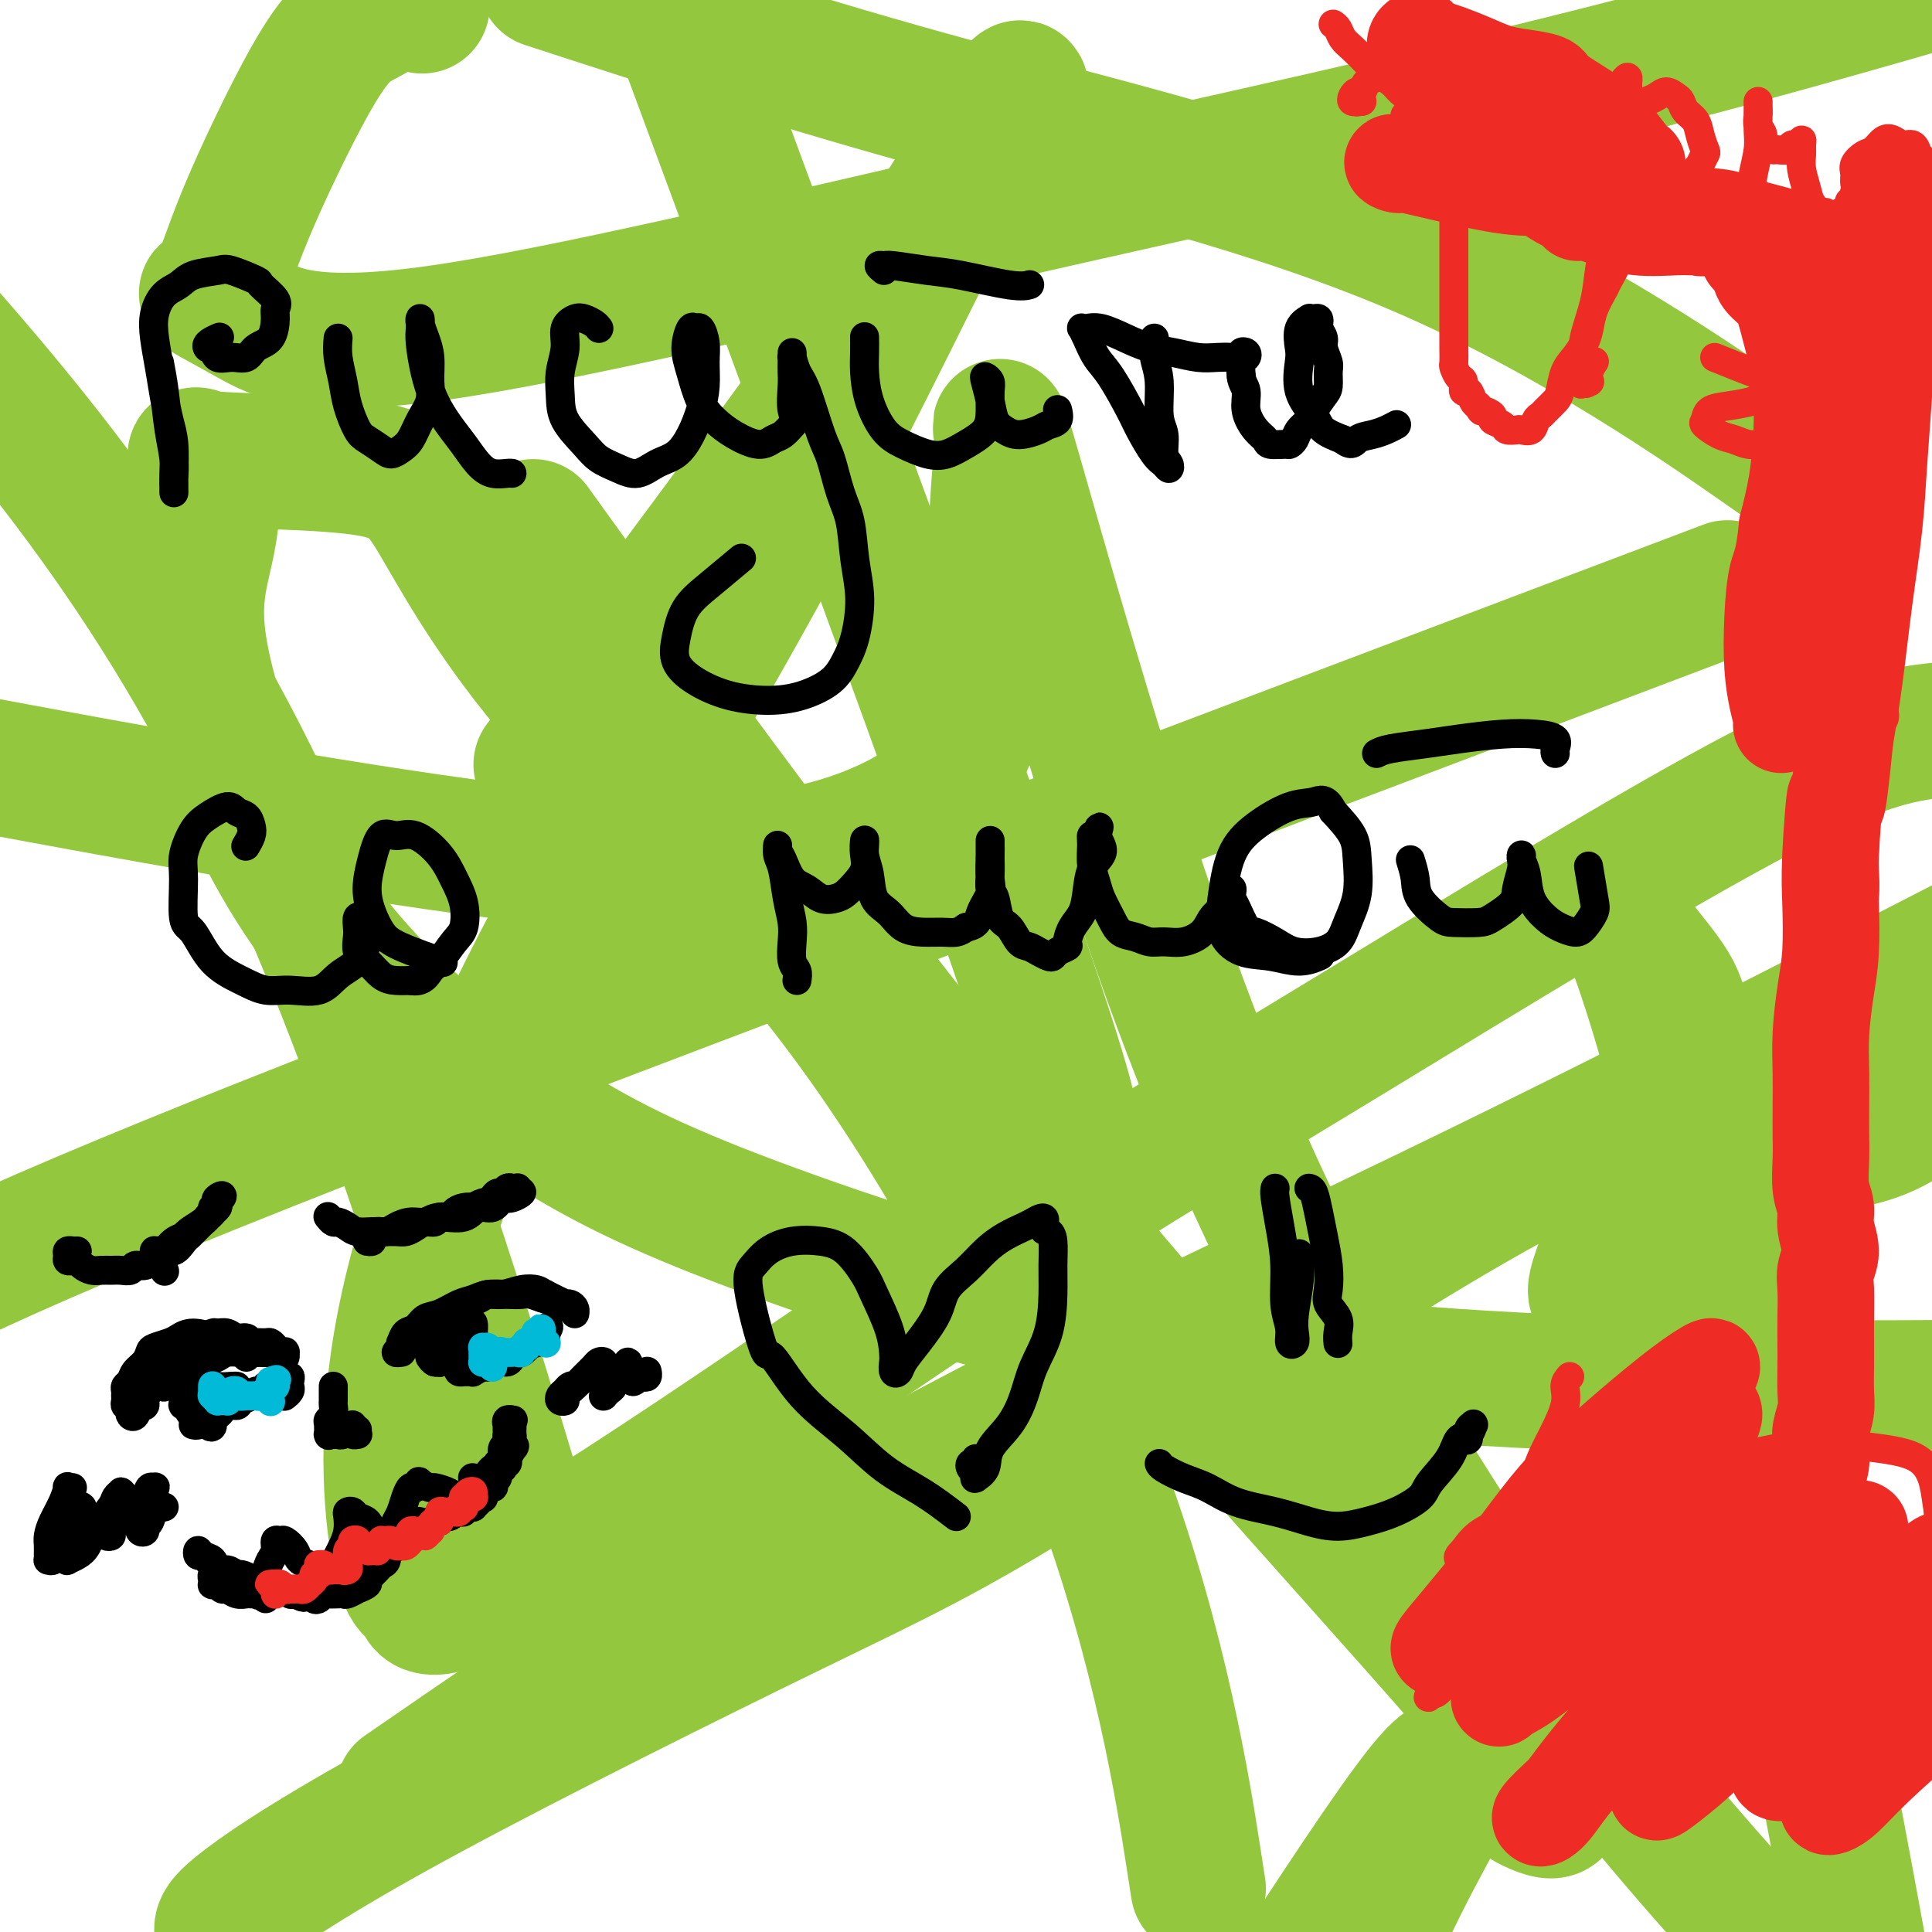
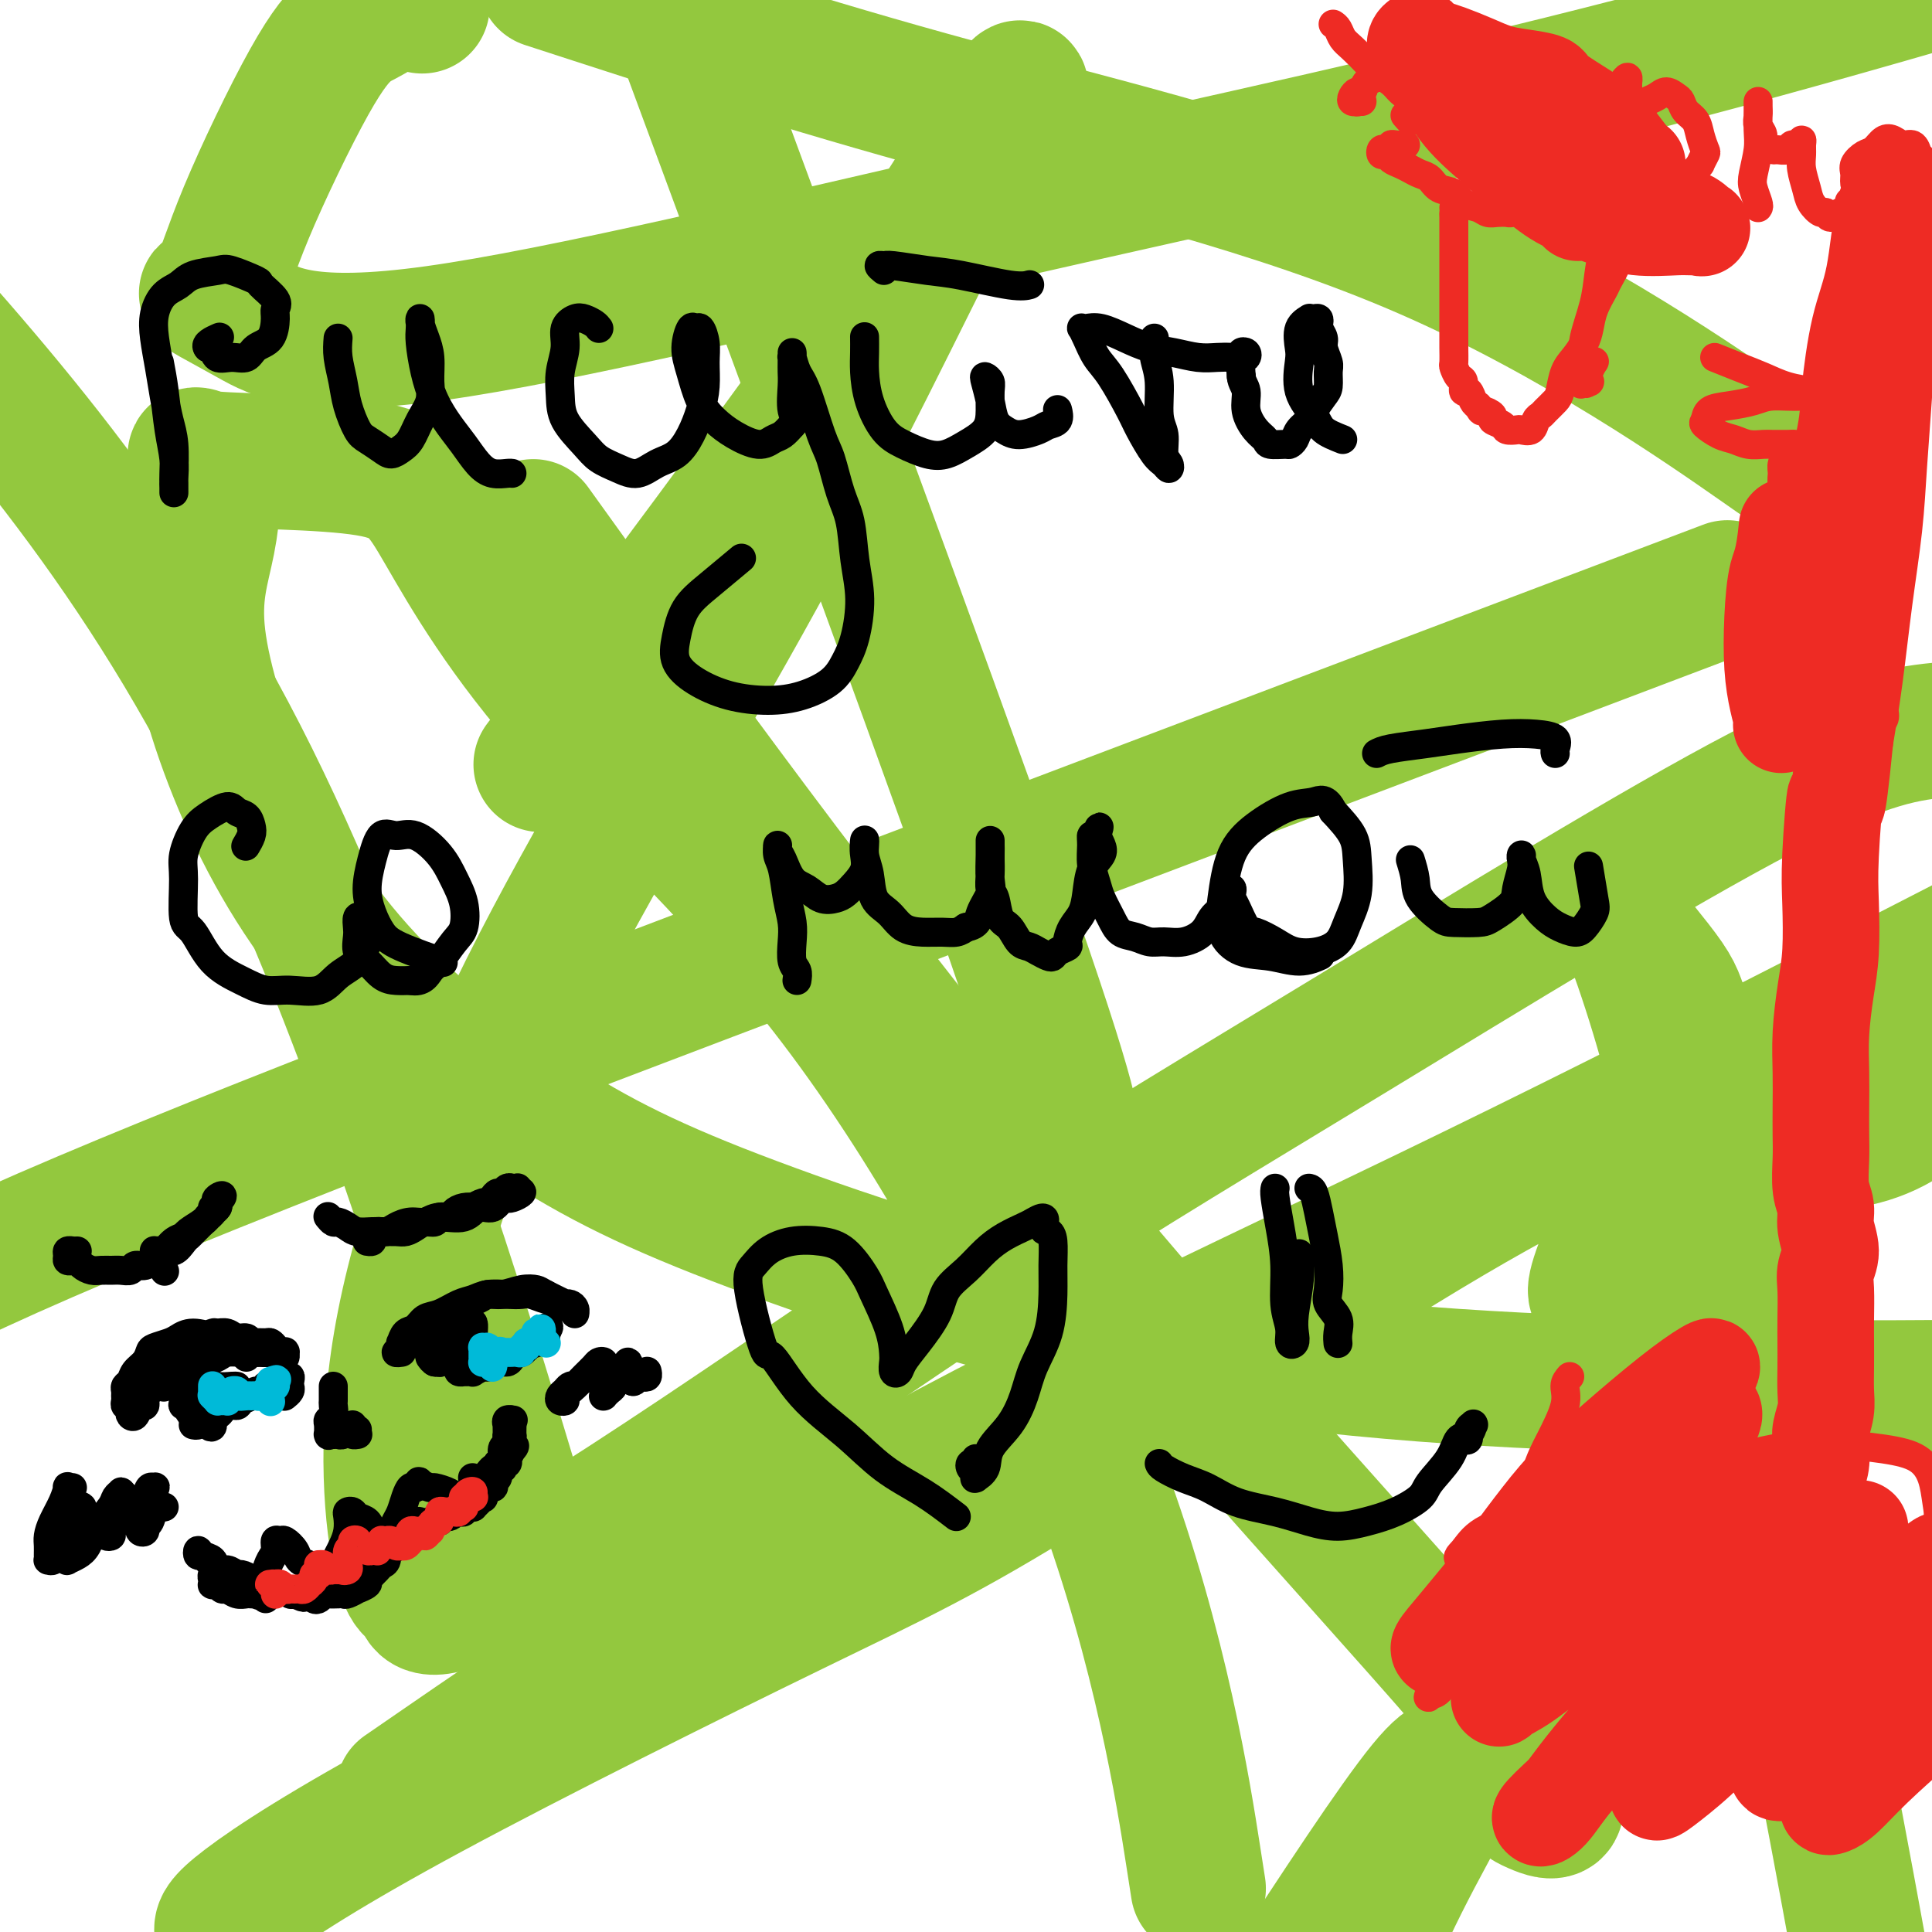
<svg xmlns="http://www.w3.org/2000/svg" viewBox="0 0 400 400" version="1.1">
  <g fill="none" stroke="#93C83E" stroke-width="28" stroke-linecap="round" stroke-linejoin="round">
    <path d="M222,246c0.036,0.280 0.071,0.560 0,-1c-0.071,-1.560 -0.250,-4.958 0,-8c0.250,-3.042 0.929,-5.726 -15,-51c-15.929,-45.274 -48.464,-133.137 -81,-221" />
    <path d="M119,121c-7.443,-10.354 -14.886,-20.707 0,0c14.886,20.707 52.102,72.475 92,121c39.898,48.525 82.478,93.807 100,115c17.522,21.193 9.988,18.298 7,17c-2.988,-1.298 -1.428,-1.000 -3,-2c-1.572,-1.000 -6.277,-3.299 -9,-4c-2.723,-0.701 -3.464,0.196 -4,-1c-0.536,-1.196 -0.867,-4.485 -7,3c-6.133,7.485 -18.066,25.742 -30,44" />
    <path d="M105,305c4.044,13.467 8.089,26.933 0,0c-8.089,-26.933 -28.311,-94.267 -53,-144c-24.689,-49.733 -53.844,-81.867 -83,-114" />
-     <path d="M0,159c-9.839,-1.826 -19.678,-3.653 0,0c19.678,3.653 68.873,12.785 102,17c33.127,4.215 50.186,3.511 63,1c12.814,-2.511 21.384,-6.830 26,-10c4.616,-3.170 5.278,-5.190 7,-9c1.722,-3.810 4.503,-9.411 6,-17c1.497,-7.589 1.710,-17.165 2,-25c0.290,-7.835 0.657,-13.930 1,-18c0.343,-4.070 0.662,-6.114 1,-6c0.338,0.114 0.695,2.387 0,0c-0.695,-2.387 -2.440,-9.432 2,6c4.440,15.432 15.066,53.343 26,86c10.934,32.657 22.174,60.062 37,88c14.826,27.938 33.236,56.411 50,79c16.764,22.589 31.882,39.295 47,56" />
    <path d="M384,399c0.767,4.191 1.534,8.382 0,0c-1.534,-8.382 -5.369,-29.335 -10,-52c-4.631,-22.665 -10.059,-47.040 -15,-70c-4.941,-22.960 -9.394,-44.505 -14,-61c-4.606,-16.495 -9.367,-27.941 -11,-32c-1.633,-4.059 -0.140,-0.732 0,1c0.140,1.732 -1.072,1.870 1,5c2.072,3.130 7.428,9.252 10,13c2.572,3.748 2.360,5.120 4,9c1.640,3.880 5.130,10.267 9,15c3.870,4.733 8.119,7.813 14,9c5.881,1.187 13.395,0.482 20,-3c6.605,-3.482 12.303,-9.741 18,-16" />
    <path d="M364,92c5.423,3.786 10.845,7.571 0,0c-10.845,-7.571 -37.958,-26.500 -69,-40c-31.042,-13.500 -66.012,-21.571 -97,-30c-30.988,-8.429 -57.994,-17.214 -85,-26" />
    <path d="M87,1c0.350,0.198 0.700,0.395 0,0c-0.700,-0.395 -2.451,-1.384 -3,-2c-0.549,-0.616 0.104,-0.860 -1,0c-1.104,0.860 -3.964,2.823 -6,4c-2.036,1.177 -3.248,1.566 -5,3c-1.752,1.434 -4.043,3.912 -8,11c-3.957,7.088 -9.578,18.788 -13,27c-3.422,8.212 -4.643,12.938 -6,15c-1.357,2.062 -2.849,1.459 -2,2c0.849,0.541 4.040,2.225 9,5c4.960,2.775 11.690,6.641 38,3c26.310,-3.641 72.199,-14.788 117,-25c44.801,-10.212 88.515,-19.489 133,-31c44.485,-11.511 89.743,-25.255 135,-39" />
    <path d="M351,220c1.986,-4.162 3.972,-8.325 0,0c-3.972,8.325 -13.903,29.137 -18,39c-4.097,9.863 -2.362,8.778 -2,9c0.362,0.222 -0.649,1.752 0,1c0.649,-0.752 2.958,-3.784 5,-7c2.042,-3.216 3.817,-6.615 6,-10c2.183,-3.385 4.775,-6.754 8,-12c3.225,-5.246 7.082,-12.367 9,-16c1.918,-3.633 1.898,-3.777 2,-4c0.102,-0.223 0.325,-0.526 0,0c-0.325,0.526 -1.199,1.879 -10,6c-8.801,4.121 -25.528,11.008 -51,26c-25.472,14.992 -59.687,38.089 -82,52c-22.313,13.911 -32.723,18.636 -54,29c-21.277,10.364 -53.421,26.367 -75,38c-21.579,11.633 -32.594,18.895 -38,23c-5.406,4.105 -5.203,5.052 -5,6" />
    <path d="M92,365c-7.357,5.065 -14.714,10.131 0,0c14.714,-10.131 51.500,-35.458 90,-57c38.500,-21.542 78.714,-39.298 133,-66c54.286,-26.702 122.643,-62.351 191,-98" />
    <path d="M341,128c14.417,-5.458 28.833,-10.917 0,0c-28.833,10.917 -100.917,38.208 -169,64c-68.083,25.792 -132.167,50.083 -170,67c-37.833,16.917 -49.417,26.458 -61,36" />
    <path d="M119,149c-6.046,8.041 -12.091,16.081 0,0c12.091,-16.081 42.319,-56.284 61,-83c18.681,-26.716 25.815,-39.946 29,-45c3.185,-5.054 2.421,-1.934 2,-1c-0.421,0.934 -0.498,-0.318 -2,1c-1.502,1.318 -4.430,5.207 -13,22c-8.570,16.793 -22.782,46.489 -39,76c-16.218,29.511 -34.441,58.835 -48,86c-13.559,27.165 -22.453,52.170 -26,73c-3.547,20.830 -1.747,37.486 0,45c1.747,7.514 3.442,5.887 4,7c0.558,1.113 -0.022,4.965 9,1c9.022,-3.965 27.647,-15.748 49,-30c21.353,-14.252 45.435,-30.975 67,-45c21.565,-14.025 40.614,-25.353 68,-42c27.386,-16.647 63.110,-38.613 85,-50c21.890,-11.387 29.945,-12.193 38,-13" />
    <path d="M374,223c4.744,-9.988 9.488,-19.976 0,0c-9.488,19.976 -33.208,69.917 -50,103c-16.792,33.083 -26.655,49.310 -34,64c-7.345,14.690 -12.173,27.845 -17,41" />
    <path d="M247,384c0.944,6.062 1.889,12.124 0,0c-1.889,-12.124 -6.610,-42.433 -19,-76c-12.390,-33.567 -32.447,-70.393 -53,-98c-20.553,-27.607 -41.601,-45.995 -56,-62c-14.399,-16.005 -22.149,-29.628 -27,-38c-4.851,-8.372 -6.803,-11.492 -16,-13c-9.197,-1.508 -25.641,-1.402 -32,-2c-6.359,-0.598 -2.635,-1.898 -1,1c1.635,2.898 1.180,9.996 0,16c-1.180,6.004 -3.086,10.915 -2,20c1.086,9.085 5.163,22.344 11,35c5.837,12.656 13.434,24.709 24,36c10.566,11.291 24.102,21.821 37,30c12.898,8.179 25.158,14.007 47,22c21.842,7.993 53.265,18.152 88,24c34.735,5.848 72.781,7.385 103,8c30.219,0.615 52.609,0.307 75,0" />
  </g>
  <g fill="none" stroke="#000000" stroke-width="6" stroke-linecap="round" stroke-linejoin="round">
    <path d="M33,75c0.340,1.783 0.679,3.566 1,6c0.321,2.434 0.622,5.519 1,8c0.378,2.481 0.833,4.357 1,6c0.167,1.643 0.044,3.054 0,4c-0.044,0.946 -0.011,1.426 0,2c0.011,0.574 0.000,1.243 0,1c-0.000,-0.243 0.011,-1.396 0,-2c-0.011,-0.604 -0.044,-0.659 0,-2c0.044,-1.341 0.166,-3.968 0,-6c-0.166,-2.032 -0.620,-3.470 -1,-5c-0.380,-1.530 -0.685,-3.152 -1,-5c-0.315,-1.848 -0.639,-3.923 -1,-6c-0.361,-2.077 -0.759,-4.157 -1,-6c-0.241,-1.843 -0.324,-3.450 0,-5c0.324,-1.550 1.056,-3.044 2,-4c0.944,-0.956 2.100,-1.373 3,-2c0.900,-0.627 1.545,-1.463 3,-2c1.455,-0.537 3.722,-0.775 5,-1c1.278,-0.225 1.568,-0.436 3,0c1.432,0.436 4.006,1.518 5,2c0.994,0.482 0.409,0.363 1,1c0.591,0.637 2.359,2.029 3,3c0.641,0.971 0.156,1.522 0,2c-0.156,0.478 0.016,0.884 0,2c-0.016,1.116 -0.221,2.942 -1,4c-0.779,1.058 -2.131,1.348 -3,2c-0.869,0.652 -1.255,1.666 -2,2c-0.745,0.334 -1.849,-0.014 -3,0c-1.151,0.014 -2.348,0.388 -3,0c-0.652,-0.388 -0.758,-1.540 -1,-2c-0.242,-0.460 -0.621,-0.230 -1,0" />
    <path d="M43,72c-0.800,-0.756 1.200,-1.644 2,-2c0.800,-0.356 0.400,-0.178 0,0" />
    <path d="M70,70c-0.096,1.239 -0.193,2.478 0,4c0.193,1.522 0.674,3.328 1,5c0.326,1.672 0.496,3.209 1,5c0.504,1.791 1.342,3.836 2,5c0.658,1.164 1.135,1.446 2,2c0.865,0.554 2.118,1.380 3,2c0.882,0.620 1.393,1.033 2,1c0.607,-0.033 1.311,-0.514 2,-1c0.689,-0.486 1.362,-0.979 2,-2c0.638,-1.021 1.240,-2.569 2,-4c0.760,-1.431 1.678,-2.743 2,-4c0.322,-1.257 0.048,-2.457 0,-4c-0.048,-1.543 0.131,-3.427 0,-5c-0.131,-1.573 -0.572,-2.835 -1,-4c-0.428,-1.165 -0.844,-2.231 -1,-3c-0.156,-0.769 -0.051,-1.239 0,-1c0.051,0.239 0.047,1.186 0,2c-0.047,0.814 -0.137,1.494 0,3c0.137,1.506 0.501,3.839 1,6c0.499,2.161 1.133,4.152 2,6c0.867,1.848 1.966,3.553 3,5c1.034,1.447 2.004,2.636 3,4c0.996,1.364 2.018,2.901 3,4c0.982,1.099 1.923,1.758 3,2c1.077,0.242 2.290,0.065 3,0c0.710,-0.065 0.917,-0.019 1,0c0.083,0.019 0.041,0.009 0,0" />
    <path d="M124,68c-0.240,-0.319 -0.480,-0.638 -1,-1c-0.520,-0.362 -1.320,-0.765 -2,-1c-0.680,-0.235 -1.240,-0.300 -2,0c-0.760,0.300 -1.720,0.967 -2,2c-0.280,1.033 0.120,2.433 0,4c-0.120,1.567 -0.760,3.301 -1,5c-0.240,1.699 -0.081,3.361 0,5c0.081,1.639 0.082,3.254 1,5c0.918,1.746 2.751,3.624 4,5c1.249,1.376 1.913,2.249 3,3c1.087,0.751 2.598,1.381 4,2c1.402,0.619 2.694,1.226 4,1c1.306,-0.226 2.627,-1.287 4,-2c1.373,-0.713 2.798,-1.079 4,-2c1.202,-0.921 2.179,-2.399 3,-4c0.821,-1.601 1.485,-3.327 2,-5c0.515,-1.673 0.881,-3.295 1,-5c0.119,-1.705 -0.009,-3.493 0,-5c0.009,-1.507 0.156,-2.732 0,-4c-0.156,-1.268 -0.614,-2.579 -1,-3c-0.386,-0.421 -0.701,0.046 -1,0c-0.299,-0.046 -0.583,-0.606 -1,0c-0.417,0.606 -0.966,2.378 -1,4c-0.034,1.622 0.448,3.094 1,5c0.552,1.906 1.173,4.245 2,6c0.827,1.755 1.860,2.927 3,4c1.140,1.073 2.388,2.047 4,3c1.612,0.953 3.587,1.884 5,2c1.413,0.116 2.265,-0.584 3,-1c0.735,-0.416 1.353,-0.547 2,-1c0.647,-0.453 1.324,-1.226 2,-2" />
    <path d="M164,88c1.083,-1.038 0.290,-1.632 0,-3c-0.290,-1.368 -0.078,-3.511 0,-5c0.078,-1.489 0.020,-2.325 0,-3c-0.020,-0.675 -0.003,-1.191 0,-2c0.003,-0.809 -0.008,-1.912 0,-2c0.008,-0.088 0.036,0.840 0,1c-0.036,0.160 -0.137,-0.449 0,0c0.137,0.449 0.512,1.957 1,3c0.488,1.043 1.090,1.623 2,4c0.910,2.377 2.127,6.552 3,9c0.873,2.448 1.401,3.169 2,5c0.599,1.831 1.269,4.772 2,7c0.731,2.228 1.525,3.743 2,6c0.475,2.257 0.632,5.254 1,8c0.368,2.746 0.947,5.240 1,8c0.053,2.760 -0.419,5.787 -1,8c-0.581,2.213 -1.272,3.611 -2,5c-0.728,1.389 -1.492,2.770 -3,4c-1.508,1.230 -3.760,2.308 -6,3c-2.240,0.692 -4.468,0.999 -7,1c-2.532,0.001 -5.368,-0.302 -8,-1c-2.632,-0.698 -5.060,-1.791 -7,-3c-1.940,-1.209 -3.391,-2.535 -4,-4c-0.609,-1.465 -0.377,-3.068 0,-5c0.377,-1.932 0.899,-4.192 2,-6c1.101,-1.808 2.780,-3.165 5,-5c2.220,-1.835 4.982,-4.148 6,-5c1.018,-0.852 0.291,-0.243 0,0c-0.291,0.243 -0.145,0.122 0,0" />
    <path d="M179,70c-0.003,-0.256 -0.007,-0.511 0,0c0.007,0.511 0.023,1.789 0,3c-0.023,1.211 -0.085,2.356 0,4c0.085,1.644 0.318,3.787 1,6c0.682,2.213 1.812,4.497 3,6c1.188,1.503 2.434,2.227 4,3c1.566,0.773 3.453,1.597 5,2c1.547,0.403 2.754,0.386 4,0c1.246,-0.386 2.531,-1.139 4,-2c1.469,-0.861 3.122,-1.828 4,-3c0.878,-1.172 0.981,-2.548 1,-4c0.019,-1.452 -0.044,-2.980 0,-4c0.044,-1.020 0.196,-1.532 0,-2c-0.196,-0.468 -0.741,-0.893 -1,-1c-0.259,-0.107 -0.234,0.106 0,1c0.234,0.894 0.675,2.471 1,4c0.325,1.529 0.534,3.009 1,4c0.466,0.991 1.190,1.493 2,2c0.810,0.507 1.706,1.018 3,1c1.294,-0.018 2.988,-0.566 4,-1c1.012,-0.434 1.343,-0.756 2,-1c0.657,-0.244 1.638,-0.412 2,-1c0.362,-0.588 0.103,-1.597 0,-2c-0.103,-0.403 -0.052,-0.202 0,0" />
    <path d="M183,56c-0.522,-0.430 -1.044,-0.860 -1,-1c0.044,-0.140 0.655,0.008 1,0c0.345,-0.008 0.426,-0.174 2,0c1.574,0.174 4.643,0.688 7,1c2.357,0.313 4.003,0.424 7,1c2.997,0.576 7.345,1.617 10,2c2.655,0.383 3.616,0.110 4,0c0.384,-0.110 0.192,-0.055 0,0" />
    <path d="M239,70c-0.122,1.312 -0.244,2.624 0,4c0.244,1.376 0.854,2.816 1,5c0.146,2.184 -0.170,5.112 0,7c0.170,1.888 0.828,2.738 1,4c0.172,1.262 -0.141,2.938 0,4c0.141,1.062 0.735,1.512 1,2c0.265,0.488 0.200,1.015 0,1c-0.200,-0.015 -0.535,-0.574 -1,-1c-0.465,-0.426 -1.058,-0.721 -2,-2c-0.942,-1.279 -2.231,-3.543 -3,-5c-0.769,-1.457 -1.019,-2.107 -2,-4c-0.981,-1.893 -2.694,-5.029 -4,-7c-1.306,-1.971 -2.204,-2.776 -3,-4c-0.796,-1.224 -1.488,-2.865 -2,-4c-0.512,-1.135 -0.844,-1.762 -1,-2c-0.156,-0.238 -0.136,-0.085 0,0c0.136,0.085 0.387,0.102 1,0c0.613,-0.102 1.587,-0.325 3,0c1.413,0.325 3.263,1.197 5,2c1.737,0.803 3.361,1.535 5,2c1.639,0.465 3.295,0.661 5,1c1.705,0.339 3.461,0.819 5,1c1.539,0.181 2.861,0.062 4,0c1.139,-0.062 2.096,-0.066 3,0c0.904,0.066 1.755,0.201 2,0c0.245,-0.201 -0.117,-0.739 0,-1c0.117,-0.261 0.712,-0.245 1,0c0.288,0.245 0.270,0.720 0,1c-0.270,0.280 -0.791,0.366 -1,1c-0.209,0.634 -0.104,1.817 0,3" />
    <path d="M257,78c0.096,1.268 0.836,1.937 1,3c0.164,1.063 -0.247,2.519 0,4c0.247,1.481 1.151,2.986 2,4c0.849,1.014 1.642,1.538 2,2c0.358,0.462 0.280,0.864 1,1c0.720,0.136 2.238,0.006 3,0c0.762,-0.006 0.766,0.113 1,0c0.234,-0.113 0.696,-0.457 1,-1c0.304,-0.543 0.449,-1.285 1,-2c0.551,-0.715 1.506,-1.403 2,-2c0.494,-0.597 0.526,-1.103 1,-2c0.474,-0.897 1.391,-2.183 2,-3c0.609,-0.817 0.910,-1.163 1,-2c0.090,-0.837 -0.032,-2.164 0,-3c0.032,-0.836 0.219,-1.179 0,-2c-0.219,-0.821 -0.843,-2.119 -1,-3c-0.157,-0.881 0.151,-1.347 0,-2c-0.151,-0.653 -0.763,-1.495 -1,-2c-0.237,-0.505 -0.100,-0.672 0,-1c0.100,-0.328 0.163,-0.816 0,-1c-0.163,-0.184 -0.552,-0.064 -1,0c-0.448,0.064 -0.957,0.072 -1,0c-0.043,-0.072 0.378,-0.225 0,0c-0.378,0.225 -1.555,0.829 -2,2c-0.445,1.171 -0.157,2.908 0,4c0.157,1.092 0.183,1.538 0,3c-0.183,1.462 -0.575,3.938 0,6c0.575,2.062 2.116,3.709 3,5c0.884,1.291 1.110,2.226 2,3c0.890,0.774 2.445,1.387 4,2" />
-     <path d="M278,91c1.930,1.596 2.255,0.585 3,0c0.745,-0.585 1.911,-0.744 3,-1c1.089,-0.256 2.101,-0.607 3,-1c0.899,-0.393 1.685,-0.826 2,-1c0.315,-0.174 0.157,-0.087 0,0" />
    <path d="M51,175c-0.109,0.181 -0.218,0.361 0,0c0.218,-0.361 0.762,-1.265 1,-2c0.238,-0.735 0.170,-1.302 0,-2c-0.170,-0.698 -0.443,-1.529 -1,-2c-0.557,-0.471 -1.397,-0.583 -2,-1c-0.603,-0.417 -0.970,-1.137 -2,-1c-1.030,0.137 -2.722,1.133 -4,2c-1.278,0.867 -2.141,1.604 -3,3c-0.859,1.396 -1.712,3.451 -2,5c-0.288,1.549 -0.010,2.592 0,5c0.010,2.408 -0.249,6.180 0,8c0.249,1.820 1.005,1.688 2,3c0.995,1.312 2.230,4.067 4,6c1.770,1.933 4.076,3.045 6,4c1.924,0.955 3.467,1.755 5,2c1.533,0.245 3.056,-0.063 5,0c1.944,0.063 4.311,0.498 6,0c1.689,-0.498 2.702,-1.930 4,-3c1.298,-1.070 2.881,-1.779 4,-3c1.119,-1.221 1.774,-2.956 2,-4c0.226,-1.044 0.022,-1.398 0,-2c-0.022,-0.602 0.138,-1.453 0,-2c-0.138,-0.547 -0.574,-0.792 -1,-1c-0.426,-0.208 -0.841,-0.380 -1,0c-0.159,0.380 -0.062,1.314 0,2c0.062,0.686 0.088,1.126 0,2c-0.088,0.874 -0.292,2.182 0,3c0.292,0.818 1.078,1.147 2,2c0.922,0.853 1.979,2.230 3,3c1.021,0.770 2.006,0.934 3,1c0.994,0.066 1.997,0.033 3,0" />
    <path d="M85,203c2.527,0.540 3.344,-1.110 4,-2c0.656,-0.890 1.151,-1.020 2,-2c0.849,-0.980 2.052,-2.809 3,-4c0.948,-1.191 1.640,-1.742 2,-3c0.360,-1.258 0.389,-3.222 0,-5c-0.389,-1.778 -1.196,-3.370 -2,-5c-0.804,-1.630 -1.605,-3.299 -3,-5c-1.395,-1.701 -3.383,-3.436 -5,-4c-1.617,-0.564 -2.862,0.043 -4,0c-1.138,-0.043 -2.170,-0.734 -3,0c-0.830,0.734 -1.459,2.895 -2,5c-0.541,2.105 -0.994,4.155 -1,6c-0.006,1.845 0.436,3.486 1,5c0.564,1.514 1.251,2.903 2,4c0.749,1.097 1.562,1.902 4,3c2.438,1.098 6.503,2.488 8,3c1.497,0.512 0.428,0.146 0,0c-0.428,-0.146 -0.214,-0.073 0,0" />
    <path d="M165,203c0.111,-0.715 0.223,-1.431 0,-2c-0.223,-0.569 -0.780,-0.992 -1,-2c-0.220,-1.008 -0.101,-2.601 0,-4c0.101,-1.399 0.185,-2.604 0,-4c-0.185,-1.396 -0.639,-2.984 -1,-5c-0.361,-2.016 -0.630,-4.459 -1,-6c-0.370,-1.541 -0.840,-2.179 -1,-3c-0.160,-0.821 -0.009,-1.826 0,-2c0.009,-0.174 -0.122,0.483 0,1c0.122,0.517 0.498,0.896 1,2c0.502,1.104 1.132,2.935 2,4c0.868,1.065 1.975,1.366 3,2c1.025,0.634 1.967,1.601 3,2c1.033,0.399 2.158,0.231 3,0c0.842,-0.231 1.403,-0.523 2,-1c0.597,-0.477 1.232,-1.139 2,-2c0.768,-0.861 1.669,-1.921 2,-3c0.331,-1.079 0.092,-2.177 0,-3c-0.092,-0.823 -0.037,-1.371 0,-2c0.037,-0.629 0.058,-1.341 0,-1c-0.058,0.341 -0.193,1.734 0,3c0.193,1.266 0.715,2.406 1,4c0.285,1.594 0.334,3.642 1,5c0.666,1.358 1.950,2.025 3,3c1.050,0.975 1.867,2.259 3,3c1.133,0.741 2.582,0.941 4,1c1.418,0.059 2.805,-0.023 4,0c1.195,0.023 2.199,0.149 3,0c0.801,-0.149 1.401,-0.575 2,-1" />
    <path d="M200,192c2.569,-0.466 2.492,-1.630 3,-3c0.508,-1.370 1.600,-2.946 2,-4c0.400,-1.054 0.107,-1.587 0,-3c-0.107,-1.413 -0.029,-3.706 0,-5c0.029,-1.294 0.008,-1.589 0,-2c-0.008,-0.411 -0.002,-0.939 0,-1c0.002,-0.061 -0.000,0.344 0,1c0.000,0.656 0.003,1.563 0,2c-0.003,0.437 -0.013,0.404 0,1c0.013,0.596 0.048,1.821 0,3c-0.048,1.179 -0.179,2.312 0,3c0.179,0.688 0.667,0.930 1,2c0.333,1.070 0.512,2.969 1,4c0.488,1.031 1.286,1.194 2,2c0.714,0.806 1.343,2.255 2,3c0.657,0.745 1.341,0.785 2,1c0.659,0.215 1.295,0.604 2,1c0.705,0.396 1.481,0.798 2,1c0.519,0.202 0.782,0.203 1,0c0.218,-0.203 0.391,-0.609 1,-1c0.609,-0.391 1.655,-0.767 2,-1c0.345,-0.233 -0.011,-0.324 0,-1c0.011,-0.676 0.388,-1.938 1,-3c0.612,-1.062 1.457,-1.922 2,-3c0.543,-1.078 0.784,-2.372 1,-4c0.216,-1.628 0.409,-3.591 1,-5c0.591,-1.409 1.582,-2.264 2,-3c0.418,-0.736 0.262,-1.353 0,-2c-0.262,-0.647 -0.631,-1.323 -1,-2" />
    <path d="M227,173c0.990,-3.539 0.465,-0.887 0,0c-0.465,0.887 -0.868,0.007 -1,0c-0.132,-0.007 0.009,0.858 0,2c-0.009,1.142 -0.169,2.562 0,4c0.169,1.438 0.667,2.896 1,4c0.333,1.104 0.501,1.855 1,3c0.499,1.145 1.329,2.685 2,4c0.671,1.315 1.182,2.406 2,3c0.818,0.594 1.942,0.690 3,1c1.058,0.310 2.051,0.834 3,1c0.949,0.166 1.855,-0.024 3,0c1.145,0.024 2.530,0.264 4,0c1.470,-0.264 3.025,-1.032 4,-2c0.975,-0.968 1.372,-2.137 2,-3c0.628,-0.863 1.488,-1.419 2,-2c0.512,-0.581 0.675,-1.185 1,-2c0.325,-0.815 0.811,-1.840 1,-2c0.189,-0.160 0.079,0.544 0,1c-0.079,0.456 -0.128,0.664 0,1c0.128,0.336 0.434,0.801 1,2c0.566,1.199 1.393,3.131 2,4c0.607,0.869 0.996,0.673 2,1c1.004,0.327 2.625,1.177 4,2c1.375,0.823 2.506,1.619 4,2c1.494,0.381 3.353,0.346 5,0c1.647,-0.346 3.082,-1.004 4,-2c0.918,-0.996 1.321,-2.330 2,-4c0.679,-1.670 1.636,-3.674 2,-6c0.364,-2.326 0.137,-4.972 0,-7c-0.137,-2.028 -0.182,-3.436 -1,-5c-0.818,-1.564 -2.409,-3.282 -4,-5" />
    <path d="M276,168c-1.470,-3.096 -2.646,-2.336 -4,-2c-1.354,0.336 -2.887,0.249 -5,1c-2.113,0.751 -4.804,2.341 -7,4c-2.196,1.659 -3.895,3.385 -5,6c-1.105,2.615 -1.616,6.117 -2,9c-0.384,2.883 -0.642,5.147 0,7c0.642,1.853 2.183,3.295 4,4c1.817,0.705 3.910,0.674 6,1c2.090,0.326 4.178,1.011 6,1c1.822,-0.011 3.378,-0.717 4,-1c0.622,-0.283 0.311,-0.141 0,0" />
    <path d="M292,178c0.416,1.351 0.832,2.702 1,4c0.168,1.298 0.087,2.543 1,4c0.913,1.457 2.819,3.127 4,4c1.181,0.873 1.636,0.948 3,1c1.364,0.052 3.637,0.081 5,0c1.363,-0.081 1.815,-0.273 3,-1c1.185,-0.727 3.102,-1.989 4,-3c0.898,-1.011 0.776,-1.772 1,-3c0.224,-1.228 0.796,-2.924 1,-4c0.204,-1.076 0.042,-1.531 0,-2c-0.042,-0.469 0.036,-0.953 0,-1c-0.036,-0.047 -0.187,0.344 0,1c0.187,0.656 0.711,1.577 1,3c0.289,1.423 0.342,3.347 1,5c0.658,1.653 1.921,3.036 3,4c1.079,0.964 1.975,1.511 3,2c1.025,0.489 2.180,0.922 3,1c0.820,0.078 1.305,-0.197 2,-1c0.695,-0.803 1.599,-2.133 2,-3c0.401,-0.867 0.300,-1.272 0,-3c-0.300,-1.728 -0.800,-4.779 -1,-6c-0.200,-1.221 -0.100,-0.610 0,0" />
    <path d="M285,156c0.627,-0.332 1.255,-0.664 3,-1c1.745,-0.336 4.608,-0.677 7,-1c2.392,-0.323 4.311,-0.630 7,-1c2.689,-0.370 6.146,-0.803 9,-1c2.854,-0.197 5.105,-0.158 7,0c1.895,0.158 3.436,0.434 4,1c0.564,0.566 0.152,1.422 0,2c-0.152,0.578 -0.043,0.880 0,1c0.043,0.120 0.022,0.060 0,0" />
    <path d="M198,314c-2.235,-1.712 -4.469,-3.425 -7,-5c-2.531,-1.575 -5.358,-3.014 -8,-5c-2.642,-1.986 -5.098,-4.521 -8,-7c-2.902,-2.479 -6.250,-4.904 -9,-8c-2.750,-3.096 -4.901,-6.863 -6,-8c-1.099,-1.137 -1.146,0.357 -2,-2c-0.854,-2.357 -2.515,-8.566 -3,-12c-0.485,-3.434 0.207,-4.094 1,-5c0.793,-0.906 1.687,-2.058 3,-3c1.313,-0.942 3.047,-1.672 5,-2c1.953,-0.328 4.127,-0.252 6,0c1.873,0.252 3.444,0.680 5,2c1.556,1.320 3.097,3.532 4,5c0.903,1.468 1.169,2.190 2,4c0.831,1.810 2.226,4.707 3,7c0.774,2.293 0.927,3.983 1,5c0.073,1.017 0.066,1.362 0,2c-0.066,0.638 -0.189,1.568 0,2c0.189,0.432 0.692,0.367 1,0c0.308,-0.367 0.420,-1.034 1,-2c0.580,-0.966 1.628,-2.229 3,-4c1.372,-1.771 3.069,-4.050 4,-6c0.931,-1.950 1.096,-3.573 2,-5c0.904,-1.427 2.546,-2.659 4,-4c1.454,-1.341 2.720,-2.793 4,-4c1.280,-1.207 2.575,-2.171 4,-3c1.425,-0.829 2.978,-1.523 4,-2c1.022,-0.477 1.511,-0.739 2,-1" />
    <path d="M214,253c3.193,-1.984 2.176,0.055 2,1c-0.176,0.945 0.487,0.796 1,1c0.513,0.204 0.874,0.762 1,2c0.126,1.238 0.018,3.155 0,5c-0.018,1.845 0.054,3.620 0,6c-0.054,2.380 -0.236,5.367 -1,8c-0.764,2.633 -2.112,4.911 -3,7c-0.888,2.089 -1.317,3.989 -2,6c-0.683,2.011 -1.619,4.132 -3,6c-1.381,1.868 -3.208,3.482 -4,5c-0.792,1.518 -0.551,2.940 -1,4c-0.449,1.060 -1.588,1.760 -2,2c-0.412,0.240 -0.097,0.022 0,0c0.097,-0.022 -0.023,0.153 0,0c0.023,-0.153 0.188,-0.633 0,-1c-0.188,-0.367 -0.730,-0.620 -1,-1c-0.270,-0.380 -0.268,-0.885 0,-1c0.268,-0.115 0.803,0.161 1,0c0.197,-0.161 0.056,-0.760 0,-1c-0.056,-0.240 -0.028,-0.120 0,0" />
    <path d="M264,246c-0.081,0.353 -0.161,0.705 0,2c0.161,1.295 0.564,3.531 1,6c0.436,2.469 0.905,5.171 1,8c0.095,2.829 -0.185,5.786 0,8c0.185,2.214 0.833,3.684 1,5c0.167,1.316 -0.148,2.479 0,3c0.148,0.521 0.758,0.402 1,0c0.242,-0.402 0.117,-1.086 0,-2c-0.117,-0.914 -0.227,-2.060 0,-4c0.227,-1.940 0.792,-4.676 1,-7c0.208,-2.324 0.059,-4.235 0,-5c-0.059,-0.765 -0.030,-0.382 0,0" />
    <path d="M271,246c0.332,0.082 0.664,0.164 1,1c0.336,0.836 0.677,2.425 1,4c0.323,1.575 0.630,3.135 1,5c0.370,1.865 0.803,4.036 1,6c0.197,1.964 0.158,3.721 0,5c-0.158,1.279 -0.435,2.080 0,3c0.435,0.920 1.580,1.958 2,3c0.420,1.042 0.113,2.088 0,3c-0.113,0.912 -0.032,1.689 0,2c0.032,0.311 0.016,0.155 0,0" />
    <path d="M240,303c0.087,0.236 0.173,0.472 1,1c0.827,0.528 2.393,1.349 4,2c1.607,0.651 3.254,1.131 5,2c1.746,0.869 3.592,2.125 6,3c2.408,0.875 5.377,1.368 8,2c2.623,0.632 4.899,1.404 7,2c2.101,0.596 4.027,1.018 6,1c1.973,-0.018 3.992,-0.475 6,-1c2.008,-0.525 4.004,-1.118 6,-2c1.996,-0.882 3.991,-2.052 5,-3c1.009,-0.948 1.030,-1.673 2,-3c0.970,-1.327 2.887,-3.256 4,-5c1.113,-1.744 1.423,-3.305 2,-4c0.577,-0.695 1.422,-0.526 2,-1c0.578,-0.474 0.888,-1.592 1,-2c0.112,-0.408 0.026,-0.108 0,0c-0.026,0.108 0.008,0.022 0,0c-0.008,-0.022 -0.058,0.018 0,0c0.058,-0.018 0.226,-0.096 0,0c-0.226,0.096 -0.844,0.366 -1,1c-0.156,0.634 0.150,1.632 0,2c-0.150,0.368 -0.757,0.105 -1,0c-0.243,-0.105 -0.121,-0.053 0,0" />
    <path d="M51,281c0.106,-0.334 0.212,-0.669 0,-1c-0.212,-0.331 -0.743,-0.660 -2,-1c-1.257,-0.340 -3.242,-0.691 -4,-1c-0.758,-0.309 -0.291,-0.577 -1,-1c-0.709,-0.423 -2.596,-1.001 -4,-1c-1.404,0.001 -2.326,0.581 -3,1c-0.674,0.419 -1.102,0.678 -2,1c-0.898,0.322 -2.268,0.706 -3,1c-0.732,0.294 -0.827,0.499 -1,1c-0.173,0.501 -0.425,1.300 -1,2c-0.575,0.700 -1.475,1.301 -2,2c-0.525,0.699 -0.676,1.496 -1,2c-0.324,0.504 -0.820,0.713 -1,1c-0.180,0.287 -0.045,0.650 0,1c0.045,0.350 -0.002,0.685 0,1c0.002,0.315 0.052,0.609 0,1c-0.052,0.391 -0.207,0.877 0,1c0.207,0.123 0.776,-0.119 1,0c0.224,0.119 0.102,0.598 0,1c-0.102,0.402 -0.186,0.728 0,1c0.186,0.272 0.641,0.491 1,0c0.359,-0.491 0.622,-1.691 1,-2c0.378,-0.309 0.872,0.272 1,0c0.128,-0.272 -0.110,-1.396 0,-2c0.110,-0.604 0.568,-0.687 1,-1c0.432,-0.313 0.837,-0.857 1,-1c0.163,-0.143 0.082,0.115 0,0c-0.082,-0.115 -0.166,-0.604 0,-1c0.166,-0.396 0.583,-0.698 1,-1" />
    <path d="M33,285c1.166,-1.190 1.081,-0.164 1,0c-0.081,0.164 -0.157,-0.533 0,-1c0.157,-0.467 0.548,-0.702 1,-1c0.452,-0.298 0.965,-0.657 1,-1c0.035,-0.343 -0.408,-0.670 0,-1c0.408,-0.330 1.666,-0.662 2,-1c0.334,-0.338 -0.257,-0.683 0,-1c0.257,-0.317 1.363,-0.606 2,-1c0.637,-0.394 0.803,-0.891 1,-1c0.197,-0.109 0.423,0.171 1,0c0.577,-0.171 1.506,-0.793 2,-1c0.494,-0.207 0.552,0.001 1,0c0.448,-0.001 1.285,-0.211 2,0c0.715,0.211 1.309,0.841 2,1c0.691,0.159 1.481,-0.154 2,0c0.519,0.154 0.769,0.776 1,1c0.231,0.224 0.443,0.050 1,0c0.557,-0.050 1.459,0.026 2,0c0.541,-0.026 0.719,-0.152 1,0c0.281,0.152 0.664,0.582 1,1c0.336,0.418 0.626,0.825 1,1c0.374,0.175 0.833,0.118 1,0c0.167,-0.118 0.042,-0.298 0,0c-0.042,0.298 -0.002,1.075 0,1c0.002,-0.075 -0.032,-1.001 0,-1c0.032,0.001 0.132,0.928 0,1c-0.132,0.072 -0.497,-0.711 -1,-1c-0.503,-0.289 -1.144,-0.082 -2,0c-0.856,0.082 -1.928,0.041 -3,0" />
    <path d="M53,280c-1.292,0.012 -2.023,0.041 -3,0c-0.977,-0.041 -2.201,-0.152 -3,0c-0.799,0.152 -1.174,0.566 -2,1c-0.826,0.434 -2.105,0.889 -3,1c-0.895,0.111 -1.406,-0.120 -2,0c-0.594,0.120 -1.269,0.593 -2,1c-0.731,0.407 -1.516,0.750 -2,1c-0.484,0.250 -0.666,0.407 -1,1c-0.334,0.593 -0.818,1.623 -1,2c-0.182,0.377 -0.061,0.101 0,0c0.061,-0.101 0.061,-0.027 0,0c-0.061,0.027 -0.182,0.008 0,0c0.182,-0.008 0.669,-0.006 1,0c0.331,0.006 0.508,0.015 1,0c0.492,-0.015 1.299,-0.053 2,0c0.701,0.053 1.294,0.196 2,0c0.706,-0.196 1.524,-0.732 2,-1c0.476,-0.268 0.611,-0.268 1,0c0.389,0.268 1.032,0.804 2,1c0.968,0.196 2.261,0.053 3,0c0.739,-0.053 0.926,-0.015 1,0c0.074,0.015 0.037,0.008 0,0" />
    <path d="M83,280c0.143,-0.021 0.287,-0.042 0,0c-0.287,0.042 -1.003,0.148 -1,0c0.003,-0.148 0.725,-0.549 1,-1c0.275,-0.451 0.104,-0.951 0,-1c-0.104,-0.049 -0.139,0.353 0,0c0.139,-0.353 0.452,-1.460 1,-2c0.548,-0.540 1.329,-0.512 2,-1c0.671,-0.488 1.231,-1.494 2,-2c0.769,-0.506 1.745,-0.514 3,-1c1.255,-0.486 2.787,-1.450 4,-2c1.213,-0.550 2.105,-0.684 3,-1c0.895,-0.316 1.792,-0.813 3,-1c1.208,-0.187 2.728,-0.065 4,0c1.272,0.065 2.295,0.074 3,0c0.705,-0.074 1.092,-0.231 2,0c0.908,0.231 2.337,0.851 3,1c0.663,0.149 0.560,-0.171 1,0c0.440,0.171 1.424,0.835 2,1c0.576,0.165 0.743,-0.169 1,0c0.257,0.169 0.602,0.840 1,1c0.398,0.160 0.849,-0.192 1,0c0.151,0.192 0.004,0.928 0,1c-0.004,0.072 0.137,-0.520 0,-1c-0.137,-0.480 -0.550,-0.850 -1,-1c-0.450,-0.150 -0.935,-0.082 -1,0c-0.065,0.082 0.290,0.176 0,0c-0.290,-0.176 -1.226,-0.622 -2,-1c-0.774,-0.378 -1.387,-0.689 -2,-1" />
    <path d="M113,268c-1.253,-0.673 -1.385,-0.857 -2,-1c-0.615,-0.143 -1.714,-0.247 -3,0c-1.286,0.247 -2.758,0.843 -4,1c-1.242,0.157 -2.255,-0.127 -3,0c-0.745,0.127 -1.221,0.664 -2,1c-0.779,0.336 -1.859,0.472 -3,1c-1.141,0.528 -2.341,1.448 -3,2c-0.659,0.552 -0.777,0.737 -1,1c-0.223,0.263 -0.550,0.602 -1,1c-0.450,0.398 -1.022,0.853 -1,1c0.022,0.147 0.639,-0.013 1,0c0.361,0.013 0.465,0.198 1,0c0.535,-0.198 1.502,-0.780 2,-1c0.498,-0.220 0.526,-0.080 1,0c0.474,0.080 1.395,0.098 2,0c0.605,-0.098 0.894,-0.314 1,0c0.106,0.314 0.028,1.156 0,2c-0.028,0.844 -0.008,1.689 0,2c0.008,0.311 0.002,0.089 0,0c-0.002,-0.089 -0.001,-0.044 0,0" />
    <path d="M55,331c0.022,-0.585 0.043,-1.169 0,-2c-0.043,-0.831 -0.152,-1.907 0,-3c0.152,-1.093 0.564,-2.203 1,-3c0.436,-0.797 0.894,-1.280 1,-2c0.106,-0.720 -0.141,-1.679 0,-2c0.141,-0.321 0.671,-0.006 1,0c0.329,0.006 0.458,-0.296 1,0c0.542,0.296 1.497,1.190 2,2c0.503,0.810 0.554,1.535 1,2c0.446,0.465 1.285,0.668 2,1c0.715,0.332 1.305,0.791 2,1c0.695,0.209 1.496,0.167 2,0c0.504,-0.167 0.710,-0.458 1,-1c0.290,-0.542 0.665,-1.336 1,-2c0.335,-0.664 0.629,-1.198 1,-2c0.371,-0.802 0.819,-1.872 1,-3c0.181,-1.128 0.094,-2.314 0,-3c-0.094,-0.686 -0.194,-0.871 0,-1c0.194,-0.129 0.682,-0.203 1,0c0.318,0.203 0.466,0.681 1,1c0.534,0.319 1.452,0.478 2,1c0.548,0.522 0.724,1.406 1,2c0.276,0.594 0.651,0.899 1,1c0.349,0.101 0.671,-0.002 1,0c0.329,0.002 0.666,0.111 1,0c0.334,-0.111 0.667,-0.440 1,-1c0.333,-0.560 0.667,-1.352 1,-2c0.333,-0.648 0.667,-1.153 1,-2c0.333,-0.847 0.667,-2.036 1,-3c0.333,-0.964 0.667,-1.704 1,-2c0.333,-0.296 0.667,-0.148 1,0" />
    <path d="M86,308c0.883,-1.683 0.590,-1.390 1,-1c0.410,0.390 1.522,0.876 2,1c0.478,0.124 0.322,-0.113 1,0c0.678,0.113 2.191,0.576 3,1c0.809,0.424 0.913,0.808 1,1c0.087,0.192 0.156,0.191 1,0c0.844,-0.191 2.464,-0.572 3,-1c0.536,-0.428 -0.010,-0.904 0,-1c0.010,-0.096 0.578,0.187 1,0c0.422,-0.187 0.699,-0.845 1,-1c0.301,-0.155 0.628,0.193 1,0c0.372,-0.193 0.790,-0.927 1,-1c0.210,-0.073 0.214,0.516 0,1c-0.214,0.484 -0.645,0.862 -1,1c-0.355,0.138 -0.634,0.037 -1,0c-0.366,-0.037 -0.819,-0.011 -1,0c-0.181,0.011 -0.091,0.005 0,0" />
    <path d="M14,308c0.540,-0.017 1.081,-0.034 1,0c-0.081,0.034 -0.782,0.120 -1,0c-0.218,-0.120 0.047,-0.447 0,0c-0.047,0.447 -0.405,1.667 -1,3c-0.595,1.333 -1.427,2.778 -2,4c-0.573,1.222 -0.886,2.222 -1,3c-0.114,0.778 -0.028,1.334 0,2c0.028,0.666 -0.003,1.441 0,2c0.003,0.559 0.041,0.901 0,1c-0.041,0.099 -0.161,-0.046 0,0c0.161,0.046 0.603,0.283 1,0c0.397,-0.283 0.750,-1.085 1,-2c0.250,-0.915 0.397,-1.943 1,-3c0.603,-1.057 1.661,-2.142 2,-3c0.339,-0.858 -0.043,-1.490 0,-2c0.043,-0.510 0.510,-0.899 1,-1c0.490,-0.101 1.003,0.085 1,0c-0.003,-0.085 -0.522,-0.440 -1,0c-0.478,0.440 -0.914,1.674 -1,3c-0.086,1.326 0.179,2.745 0,4c-0.179,1.255 -0.802,2.346 -1,3c-0.198,0.654 0.029,0.871 0,1c-0.029,0.129 -0.312,0.168 0,0c0.312,-0.168 1.221,-0.545 2,-1c0.779,-0.455 1.428,-0.987 2,-2c0.572,-1.013 1.067,-2.507 2,-4c0.933,-1.493 2.302,-2.986 3,-4c0.698,-1.014 0.723,-1.550 1,-2c0.277,-0.450 0.805,-0.813 1,-1c0.195,-0.187 0.056,-0.196 0,0c-0.056,0.196 -0.028,0.598 0,1" />
    <path d="M25,310c1.521,-1.557 -0.177,0.550 -1,2c-0.823,1.450 -0.771,2.243 -1,3c-0.229,0.757 -0.739,1.479 -1,2c-0.261,0.521 -0.274,0.840 0,1c0.274,0.160 0.836,0.160 1,0c0.164,-0.160 -0.068,-0.479 0,-1c0.068,-0.521 0.438,-1.243 1,-2c0.562,-0.757 1.317,-1.547 2,-2c0.683,-0.453 1.294,-0.568 2,-1c0.706,-0.432 1.507,-1.181 2,-2c0.493,-0.819 0.679,-1.707 1,-2c0.321,-0.293 0.776,0.008 1,0c0.224,-0.008 0.217,-0.324 0,0c-0.217,0.324 -0.643,1.289 -1,2c-0.357,0.711 -0.647,1.168 -1,2c-0.353,0.832 -0.771,2.040 -1,3c-0.229,0.960 -0.269,1.671 0,2c0.269,0.329 0.845,0.274 1,0c0.155,-0.274 -0.112,-0.767 0,-1c0.112,-0.233 0.605,-0.206 1,-1c0.395,-0.794 0.694,-2.409 1,-3c0.306,-0.591 0.618,-0.158 1,0c0.382,0.158 0.834,0.043 1,0c0.166,-0.043 0.048,-0.012 0,0c-0.048,0.012 -0.024,0.006 0,0" />
    <path d="M119,287c-0.337,-0.091 -0.675,-0.181 -1,0c-0.325,0.181 -0.639,0.635 -1,1c-0.361,0.365 -0.770,0.642 -1,1c-0.230,0.358 -0.280,0.798 0,1c0.280,0.202 0.891,0.167 1,0c0.109,-0.167 -0.283,-0.465 0,-1c0.283,-0.535 1.243,-1.307 2,-2c0.757,-0.693 1.313,-1.307 2,-2c0.687,-0.693 1.505,-1.466 2,-2c0.495,-0.534 0.669,-0.831 1,-1c0.331,-0.169 0.821,-0.211 1,0c0.179,0.211 0.048,0.673 0,1c-0.048,0.327 -0.013,0.518 0,1c0.013,0.482 0.003,1.254 0,2c-0.003,0.746 0.002,1.465 0,2c-0.002,0.535 -0.011,0.887 0,1c0.011,0.113 0.043,-0.014 0,0c-0.043,0.014 -0.162,0.169 0,0c0.162,-0.169 0.604,-0.662 1,-1c0.396,-0.338 0.748,-0.520 1,-1c0.252,-0.480 0.406,-1.259 1,-2c0.594,-0.741 1.627,-1.443 2,-2c0.373,-0.557 0.086,-0.970 0,-1c-0.086,-0.030 0.028,0.322 0,1c-0.028,0.678 -0.200,1.683 0,2c0.200,0.317 0.771,-0.052 1,0c0.229,0.052 0.114,0.526 0,1" />
    <path d="M131,286c0.337,0.242 0.679,-0.653 1,-1c0.321,-0.347 0.622,-0.145 1,0c0.378,0.145 0.833,0.235 1,0c0.167,-0.235 0.045,-0.795 0,-1c-0.045,-0.205 -0.012,-0.055 0,0c0.012,0.055 0.003,0.016 0,0c-0.003,-0.016 -0.002,-0.008 0,0" />
    <path d="M41,287c-0.113,0.331 -0.226,0.662 0,1c0.226,0.338 0.793,0.681 1,1c0.207,0.319 0.056,0.612 0,1c-0.056,0.388 -0.015,0.870 0,1c0.015,0.130 0.004,-0.091 0,0c-0.004,0.091 -0.001,0.494 0,1c0.001,0.506 0.000,1.115 0,1c-0.000,-0.115 -0.000,-0.954 0,-1c0.000,-0.046 0.000,0.701 0,1c-0.000,0.299 -0.000,0.149 0,0" />
    <path d="M52,330c-0.333,-0.452 -0.667,-0.905 -1,-1c-0.333,-0.095 -0.666,0.167 -1,0c-0.334,-0.167 -0.668,-0.762 -1,-1c-0.332,-0.238 -0.662,-0.120 -1,0c-0.338,0.120 -0.683,0.241 -1,0c-0.317,-0.241 -0.607,-0.845 -1,-1c-0.393,-0.155 -0.890,0.140 -1,0c-0.110,-0.140 0.167,-0.713 0,-1c-0.167,-0.287 -0.778,-0.287 -1,0c-0.222,0.287 -0.057,0.860 0,1c0.057,0.140 0.004,-0.155 0,0c-0.004,0.155 0.040,0.758 0,1c-0.040,0.242 -0.163,0.121 0,0c0.163,-0.121 0.611,-0.243 1,0c0.389,0.243 0.720,0.850 1,1c0.280,0.150 0.508,-0.156 1,0c0.492,0.156 1.246,0.774 2,1c0.754,0.226 1.506,0.061 2,0c0.494,-0.061 0.730,-0.016 1,0c0.270,0.016 0.573,0.004 1,0c0.427,-0.004 0.979,-0.001 1,0c0.021,0.001 -0.490,0.001 -1,0" />
    <path d="M53,330c1.122,0.517 0.427,0.308 0,0c-0.427,-0.308 -0.586,-0.716 -1,-1c-0.414,-0.284 -1.084,-0.443 -2,-1c-0.916,-0.557 -2.077,-1.513 -3,-2c-0.923,-0.487 -1.607,-0.505 -2,-1c-0.393,-0.495 -0.495,-1.469 -1,-2c-0.505,-0.531 -1.415,-0.621 -2,-1c-0.585,-0.379 -0.847,-1.046 -1,-1c-0.153,0.046 -0.196,0.805 0,1c0.196,0.195 0.633,-0.173 1,0c0.367,0.173 0.666,0.888 1,1c0.334,0.112 0.704,-0.377 1,0c0.296,0.377 0.517,1.620 1,2c0.483,0.380 1.228,-0.104 2,0c0.772,0.104 1.572,0.797 2,1c0.428,0.203 0.485,-0.085 1,0c0.515,0.085 1.490,0.544 2,1c0.510,0.456 0.556,0.911 1,1c0.444,0.089 1.285,-0.186 2,0c0.715,0.186 1.305,0.833 2,1c0.695,0.167 1.495,-0.147 2,0c0.505,0.147 0.716,0.756 1,1c0.284,0.244 0.642,0.122 1,0" />
    <path d="M61,330c3.212,1.407 1.242,0.426 1,0c-0.242,-0.426 1.243,-0.296 2,0c0.757,0.296 0.785,0.759 1,1c0.215,0.241 0.617,0.261 1,0c0.383,-0.261 0.747,-0.802 1,-1c0.253,-0.198 0.395,-0.052 1,0c0.605,0.052 1.673,0.010 2,0c0.327,-0.010 -0.086,0.012 0,0c0.086,-0.012 0.672,-0.059 1,0c0.328,0.059 0.398,0.223 1,0c0.602,-0.223 1.734,-0.834 2,-1c0.266,-0.166 -0.336,0.114 0,0c0.336,-0.114 1.610,-0.622 2,-1c0.390,-0.378 -0.103,-0.626 0,-1c0.103,-0.374 0.802,-0.872 1,-1c0.198,-0.128 -0.105,0.115 0,0c0.105,-0.115 0.619,-0.589 1,-1c0.381,-0.411 0.628,-0.759 1,-1c0.372,-0.241 0.869,-0.374 1,-1c0.131,-0.626 -0.105,-1.745 0,-2c0.105,-0.255 0.549,0.353 1,0c0.451,-0.353 0.908,-1.668 1,-2c0.092,-0.332 -0.182,0.317 0,0c0.182,-0.317 0.819,-1.602 1,-2c0.181,-0.398 -0.096,0.089 0,0c0.096,-0.089 0.564,-0.755 1,-1c0.436,-0.245 0.839,-0.070 1,0c0.161,0.070 0.081,0.035 0,0" />
    <path d="M85,316c2.190,-2.006 2.164,-0.522 2,0c-0.164,0.522 -0.466,0.083 0,0c0.466,-0.083 1.701,0.189 2,0c0.299,-0.189 -0.336,-0.839 0,-1c0.336,-0.161 1.645,0.167 2,0c0.355,-0.167 -0.242,-0.830 0,-1c0.242,-0.170 1.323,0.152 2,0c0.677,-0.152 0.951,-0.776 1,-1c0.049,-0.224 -0.128,-0.046 0,0c0.128,0.046 0.560,-0.040 1,0c0.440,0.040 0.888,0.208 1,0c0.112,-0.208 -0.111,-0.790 0,-1c0.111,-0.210 0.555,-0.046 1,0c0.445,0.046 0.890,-0.024 1,0c0.110,0.024 -0.116,0.142 0,0c0.116,-0.142 0.575,-0.545 1,-1c0.425,-0.455 0.818,-0.962 1,-1c0.182,-0.038 0.153,0.392 0,0c-0.153,-0.392 -0.429,-1.607 0,-2c0.429,-0.393 1.564,0.036 2,0c0.436,-0.036 0.173,-0.535 0,-1c-0.173,-0.465 -0.256,-0.894 0,-1c0.256,-0.106 0.852,0.111 1,0c0.148,-0.111 -0.153,-0.550 0,-1c0.153,-0.450 0.759,-0.909 1,-1c0.241,-0.091 0.116,0.187 0,0c-0.116,-0.187 -0.225,-0.840 0,-1c0.225,-0.160 0.782,0.174 1,0c0.218,-0.174 0.097,-0.854 0,-1c-0.097,-0.146 -0.171,0.244 0,0c0.171,-0.244 0.585,-1.122 1,-2" />
    <path d="M106,300c0.989,-1.443 0.461,-0.050 0,0c-0.461,0.050 -0.856,-1.245 -1,-2c-0.144,-0.755 -0.038,-0.972 0,-1c0.038,-0.028 0.009,0.132 0,0c-0.009,-0.132 0.003,-0.557 0,-1c-0.003,-0.443 -0.019,-0.903 0,-1c0.019,-0.097 0.075,0.170 0,0c-0.075,-0.170 -0.282,-0.778 0,-1c0.282,-0.222 1.051,-0.060 1,0c-0.051,0.060 -0.923,0.016 -1,0c-0.077,-0.016 0.640,-0.004 1,0c0.360,0.004 0.363,0.000 0,0c-0.363,-0.000 -1.092,0.004 -1,0c0.092,-0.004 1.005,-0.016 1,0c-0.005,0.016 -0.930,0.060 -1,0c-0.070,-0.060 0.713,-0.222 1,0c0.287,0.222 0.077,0.829 0,1c-0.077,0.171 -0.020,-0.095 0,0c0.020,0.095 0.003,0.550 0,1c-0.003,0.450 0.009,0.893 0,1c-0.009,0.107 -0.040,-0.122 0,0c0.040,0.122 0.152,0.596 0,1c-0.152,0.404 -0.566,0.737 -1,1c-0.434,0.263 -0.886,0.455 -1,1c-0.114,0.545 0.110,1.441 0,2c-0.110,0.559 -0.555,0.779 -1,1" />
    <path d="M103,303c-0.447,1.498 -0.563,0.742 -1,1c-0.437,0.258 -1.195,1.531 -2,2c-0.805,0.469 -1.659,0.134 -2,0c-0.341,-0.134 -0.171,-0.067 0,0" />
    <path d="M69,287c-0.002,0.212 -0.004,0.424 0,1c0.004,0.576 0.015,1.515 0,2c-0.015,0.485 -0.057,0.516 0,1c0.057,0.484 0.212,1.422 0,2c-0.212,0.578 -0.789,0.796 -1,1c-0.211,0.204 -0.054,0.394 0,1c0.054,0.606 0.004,1.626 0,2c-0.004,0.374 0.037,0.100 0,0c-0.037,-0.100 -0.151,-0.026 0,0c0.151,0.026 0.566,0.003 1,0c0.434,-0.003 0.886,0.013 1,0c0.114,-0.013 -0.111,-0.056 0,0c0.111,0.056 0.556,0.211 1,0c0.444,-0.211 0.886,-0.787 1,-1c0.114,-0.213 -0.099,-0.061 0,0c0.099,0.061 0.510,0.033 1,0c0.490,-0.033 1.058,-0.072 1,0c-0.058,0.072 -0.744,0.254 -1,0c-0.256,-0.254 -0.083,-0.944 0,-1c0.083,-0.056 0.075,0.521 0,1c-0.075,0.479 -0.216,0.860 0,1c0.216,0.140 0.789,0.038 1,0c0.211,-0.038 0.060,-0.011 0,0c-0.060,0.011 -0.030,0.005 0,0" />
    <path d="M68,252c-0.096,-0.119 -0.193,-0.238 0,0c0.193,0.238 0.674,0.834 1,1c0.326,0.166 0.495,-0.099 1,0c0.505,0.099 1.346,0.562 2,1c0.654,0.438 1.120,0.850 2,1c0.880,0.150 2.175,0.037 3,0c0.825,-0.037 1.179,-0.000 2,0c0.821,0.000 2.108,-0.037 3,0c0.892,0.037 1.390,0.150 2,0c0.610,-0.150 1.333,-0.561 2,-1c0.667,-0.439 1.277,-0.905 2,-1c0.723,-0.095 1.558,0.181 2,0c0.442,-0.181 0.491,-0.819 1,-1c0.509,-0.181 1.480,0.096 2,0c0.520,-0.096 0.591,-0.566 1,-1c0.409,-0.434 1.156,-0.834 2,-1c0.844,-0.166 1.784,-0.100 2,0c0.216,0.100 -0.293,0.233 0,0c0.293,-0.233 1.388,-0.832 2,-1c0.612,-0.168 0.741,0.095 1,0c0.259,-0.095 0.647,-0.547 1,-1c0.353,-0.453 0.669,-0.906 1,-1c0.331,-0.094 0.676,0.171 1,0c0.324,-0.171 0.626,-0.778 1,-1c0.374,-0.222 0.819,-0.060 1,0c0.181,0.060 0.098,0.019 0,0c-0.098,-0.019 -0.212,-0.015 0,0c0.212,0.015 0.749,0.043 1,0c0.251,-0.043 0.214,-0.155 0,0c-0.214,0.155 -0.607,0.578 -1,1" />
    <path d="M106,247c3.813,-0.976 1.344,0.583 0,1c-1.344,0.417 -1.564,-0.310 -2,0c-0.436,0.310 -1.089,1.656 -2,2c-0.911,0.344 -2.081,-0.315 -3,0c-0.919,0.315 -1.587,1.604 -3,2c-1.413,0.396 -3.572,-0.100 -5,0c-1.428,0.100 -2.126,0.797 -3,1c-0.874,0.203 -1.923,-0.086 -3,0c-1.077,0.086 -2.183,0.549 -3,1c-0.817,0.451 -1.347,0.891 -2,1c-0.653,0.109 -1.429,-0.115 -2,0c-0.571,0.115 -0.937,0.567 -1,1c-0.063,0.433 0.175,0.847 0,1c-0.175,0.153 -0.764,0.044 -1,0c-0.236,-0.044 -0.118,-0.022 0,0" />
    <path d="M16,259c-0.454,-0.006 -0.907,-0.012 -1,0c-0.093,0.012 0.175,0.042 0,0c-0.175,-0.042 -0.794,-0.155 -1,0c-0.206,0.155 0.001,0.577 0,1c-0.001,0.423 -0.208,0.848 0,1c0.208,0.152 0.832,0.030 1,0c0.168,-0.030 -0.121,0.030 0,0c0.121,-0.030 0.651,-0.152 1,0c0.349,0.152 0.516,0.576 1,1c0.484,0.424 1.285,0.847 2,1c0.715,0.153 1.342,0.037 2,0c0.658,-0.037 1.345,0.005 2,0c0.655,-0.005 1.278,-0.058 2,0c0.722,0.058 1.541,0.228 2,0c0.459,-0.228 0.556,-0.854 1,-1c0.444,-0.146 1.235,0.187 2,0c0.765,-0.187 1.504,-0.894 2,-1c0.496,-0.106 0.749,0.389 1,0c0.251,-0.389 0.500,-1.661 1,-2c0.500,-0.339 1.251,0.257 2,0c0.749,-0.257 1.497,-1.365 2,-2c0.503,-0.635 0.761,-0.796 1,-1c0.239,-0.204 0.461,-0.450 1,-1c0.539,-0.550 1.397,-1.405 2,-2c0.603,-0.595 0.950,-0.929 1,-1c0.050,-0.071 -0.197,0.121 0,0c0.197,-0.121 0.837,-0.554 1,-1c0.163,-0.446 -0.152,-0.903 0,-1c0.152,-0.097 0.772,0.166 1,0c0.228,-0.166 0.065,-0.762 0,-1c-0.065,-0.238 -0.033,-0.119 0,0" />
    <path d="M45,249c2.014,-2.131 0.550,-1.457 0,-1c-0.550,0.457 -0.187,0.699 0,1c0.187,0.301 0.197,0.662 0,1c-0.197,0.338 -0.601,0.654 -1,1c-0.399,0.346 -0.792,0.721 -1,1c-0.208,0.279 -0.231,0.460 -1,1c-0.769,0.540 -2.286,1.437 -3,2c-0.714,0.563 -0.626,0.792 -1,1c-0.374,0.208 -1.210,0.395 -2,1c-0.790,0.605 -1.533,1.630 -2,2c-0.467,0.370 -0.658,0.087 -1,0c-0.342,-0.087 -0.834,0.023 -1,0c-0.166,-0.023 -0.006,-0.177 0,0c0.006,0.177 -0.143,0.687 0,1c0.143,0.313 0.577,0.431 1,1c0.423,0.569 0.835,1.591 1,2c0.165,0.409 0.082,0.204 0,0" />
    <path d="M42,293c-0.002,0.120 -0.003,0.240 0,0c0.003,-0.240 0.011,-0.838 0,-1c-0.011,-0.162 -0.041,0.114 0,0c0.041,-0.114 0.152,-0.619 0,-1c-0.152,-0.381 -0.566,-0.638 -1,-1c-0.434,-0.362 -0.887,-0.830 -1,-1c-0.113,-0.170 0.114,-0.043 0,0c-0.114,0.043 -0.567,0.001 -1,0c-0.433,-0.001 -0.844,0.038 -1,0c-0.156,-0.038 -0.057,-0.154 0,0c0.057,0.154 0.072,0.576 0,1c-0.072,0.424 -0.229,0.849 0,1c0.229,0.151 0.846,0.027 1,0c0.154,-0.027 -0.154,0.041 0,0c0.154,-0.041 0.771,-0.193 1,0c0.229,0.193 0.072,0.731 0,1c-0.072,0.269 -0.059,0.267 0,0c0.059,-0.267 0.163,-0.801 0,-1c-0.163,-0.199 -0.592,-0.063 -1,0c-0.408,0.063 -0.796,0.054 -1,0c-0.204,-0.054 -0.223,-0.153 0,0c0.223,0.153 0.689,0.556 1,1c0.311,0.444 0.468,0.927 1,1c0.532,0.073 1.438,-0.265 2,0c0.562,0.265 0.781,1.132 1,2" />
    <path d="M43,295c1.000,0.933 1.000,0.267 1,0c0.000,-0.267 0.000,-0.133 0,0" />
    <path d="M89,281c0.311,0.429 0.622,0.858 1,1c0.378,0.142 0.823,-0.003 1,0c0.177,0.003 0.086,0.156 0,0c-0.086,-0.156 -0.167,-0.619 0,-1c0.167,-0.381 0.581,-0.680 1,-1c0.419,-0.320 0.844,-0.660 1,-1c0.156,-0.340 0.042,-0.680 0,-1c-0.042,-0.320 -0.014,-0.622 0,-1c0.014,-0.378 0.014,-0.833 0,-1c-0.014,-0.167 -0.042,-0.044 0,0c0.042,0.044 0.155,0.011 0,0c-0.155,-0.011 -0.576,-0.000 -1,0c-0.424,0.000 -0.849,-0.010 -1,0c-0.151,0.010 -0.027,0.040 0,0c0.027,-0.040 -0.041,-0.151 0,0c0.041,0.151 0.192,0.562 0,1c-0.192,0.438 -0.728,0.902 -1,1c-0.272,0.098 -0.279,-0.170 0,0c0.279,0.170 0.845,0.779 1,1c0.155,0.221 -0.099,0.056 0,0c0.099,-0.056 0.552,-0.001 1,0c0.448,0.001 0.892,-0.052 1,0c0.108,0.052 -0.119,0.210 0,0c0.119,-0.210 0.583,-0.788 1,-1c0.417,-0.212 0.788,-0.057 1,0c0.212,0.057 0.264,0.015 0,0c-0.264,-0.015 -0.844,-0.004 -1,0c-0.156,0.004 0.112,0.001 0,0c-0.112,-0.001 -0.603,-0.000 -1,0c-0.397,0.000 -0.698,0.000 -1,0" />
    <path d="M92,278c0.358,-0.529 -0.246,-0.352 -1,0c-0.754,0.352 -1.658,0.878 -2,1c-0.342,0.122 -0.120,-0.160 0,0c0.120,0.160 0.140,0.760 0,1c-0.140,0.240 -0.439,0.118 0,0c0.439,-0.118 1.616,-0.232 2,0c0.384,0.232 -0.026,0.808 0,1c0.026,0.192 0.486,-0.002 1,0c0.514,0.002 1.080,0.199 1,0c-0.080,-0.199 -0.806,-0.796 -1,-1c-0.194,-0.204 0.145,-0.016 0,0c-0.145,0.016 -0.775,-0.139 -1,0c-0.225,0.139 -0.047,0.573 0,1c0.047,0.427 -0.039,0.846 0,1c0.039,0.154 0.203,0.041 0,0c-0.203,-0.041 -0.772,-0.012 -1,0c-0.228,0.012 -0.114,0.006 0,0" />
    <path d="M40,295c0.327,0.078 0.654,0.157 1,0c0.346,-0.157 0.713,-0.549 1,-1c0.287,-0.451 0.496,-0.961 1,-1c0.504,-0.039 1.305,0.393 2,0c0.695,-0.393 1.284,-1.612 2,-2c0.716,-0.388 1.559,0.055 2,0c0.441,-0.055 0.482,-0.607 1,-1c0.518,-0.393 1.515,-0.627 2,-1c0.485,-0.373 0.460,-0.884 1,-1c0.540,-0.116 1.647,0.165 2,0c0.353,-0.165 -0.046,-0.775 0,-1c0.046,-0.225 0.538,-0.064 1,0c0.462,0.064 0.893,0.033 1,0c0.107,-0.033 -0.111,-0.066 0,0c0.111,0.066 0.552,0.231 1,0c0.448,-0.231 0.904,-0.858 1,-1c0.096,-0.142 -0.170,0.199 0,0c0.170,-0.199 0.774,-0.939 1,-1c0.226,-0.061 0.074,0.558 0,1c-0.074,0.442 -0.071,0.706 0,1c0.071,0.294 0.212,0.618 0,1c-0.212,0.382 -0.775,0.824 -1,1c-0.225,0.176 -0.113,0.088 0,0" />
    <path d="M95,283c-0.119,0.422 -0.238,0.845 0,1c0.238,0.155 0.832,0.043 1,0c0.168,-0.043 -0.092,-0.015 0,0c0.092,0.015 0.535,0.019 1,0c0.465,-0.019 0.954,-0.062 1,0c0.046,0.062 -0.349,0.227 0,0c0.349,-0.227 1.441,-0.848 2,-1c0.559,-0.152 0.584,0.166 1,0c0.416,-0.166 1.225,-0.814 2,-1c0.775,-0.186 1.518,0.090 2,0c0.482,-0.090 0.703,-0.546 1,-1c0.297,-0.454 0.668,-0.905 1,-1c0.332,-0.095 0.624,0.167 1,0c0.376,-0.167 0.837,-0.763 1,-1c0.163,-0.237 0.029,-0.116 0,0c-0.029,0.116 0.049,0.228 0,0c-0.049,-0.228 -0.224,-0.797 0,-1c0.224,-0.203 0.849,-0.039 1,0c0.151,0.039 -0.171,-0.046 0,0c0.171,0.046 0.834,0.222 1,0c0.166,-0.222 -0.166,-0.843 0,-1c0.166,-0.157 0.829,0.151 1,0c0.171,-0.151 -0.150,-0.762 0,-1c0.150,-0.238 0.771,-0.102 1,0c0.229,0.102 0.065,0.172 0,0c-0.065,-0.172 -0.033,-0.586 0,-1" />
    <path d="M113,275c1.238,-0.917 0.333,0.292 0,1c-0.333,0.708 -0.095,0.917 0,1c0.095,0.083 0.048,0.042 0,0" />
    <path d="M100,281c0.000,0.415 0.000,0.829 0,1c0.000,0.171 0.000,0.097 0,0c0.000,-0.097 0.000,-0.219 0,0c0.000,0.219 0.000,0.777 0,1c0.000,0.223 0.000,0.112 0,0" />
  </g>
  <g fill="none" stroke="#00BAD8" stroke-width="6" stroke-linecap="round" stroke-linejoin="round">
    <path d="M102,283c0.008,-0.025 0.016,-0.049 0,0c-0.016,0.049 -0.057,0.172 0,0c0.057,-0.172 0.212,-0.638 0,-1c-0.212,-0.362 -0.793,-0.618 -1,-1c-0.207,-0.382 -0.041,-0.888 0,-1c0.041,-0.112 -0.041,0.170 0,0c0.041,-0.170 0.207,-0.792 0,-1c-0.207,-0.208 -0.788,-0.000 -1,0c-0.212,0.000 -0.057,-0.206 0,0c0.057,0.206 0.014,0.826 0,1c-0.014,0.174 -0.001,-0.097 0,0c0.001,0.097 -0.010,0.563 0,1c0.010,0.437 0.041,0.846 0,1c-0.041,0.154 -0.156,0.051 0,0c0.156,-0.051 0.581,-0.052 1,0c0.419,0.052 0.831,0.158 1,0c0.169,-0.158 0.093,-0.578 0,-1c-0.093,-0.422 -0.205,-0.845 0,-1c0.205,-0.155 0.725,-0.042 1,0c0.275,0.042 0.305,0.011 0,0c-0.305,-0.011 -0.944,-0.003 -1,0c-0.056,0.003 0.472,0.002 1,0" />
    <path d="M103,280c0.394,-0.464 0.879,-0.125 1,0c0.121,0.125 -0.121,0.034 0,0c0.121,-0.034 0.606,-0.013 1,0c0.394,0.013 0.698,0.019 1,0c0.302,-0.019 0.603,-0.061 1,0c0.397,0.061 0.891,0.227 1,0c0.109,-0.227 -0.168,-0.846 0,-1c0.168,-0.154 0.780,0.156 1,0c0.220,-0.156 0.049,-0.778 0,-1c-0.049,-0.222 0.025,-0.044 0,0c-0.025,0.044 -0.150,-0.044 0,0c0.150,0.044 0.575,0.222 1,0c0.425,-0.222 0.850,-0.843 1,-1c0.150,-0.157 0.026,0.149 0,0c-0.026,-0.149 0.045,-0.754 0,-1c-0.045,-0.246 -0.208,-0.133 0,0c0.208,0.133 0.787,0.287 1,0c0.213,-0.287 0.061,-1.016 0,-1c-0.061,0.016 -0.030,0.775 0,1c0.030,0.225 0.060,-0.084 0,0c-0.060,0.084 -0.208,0.561 0,1c0.208,0.439 0.774,0.840 1,1c0.226,0.160 0.113,0.080 0,0" />
    <path d="M44,287c-0.001,-0.083 -0.001,-0.167 0,0c0.001,0.167 0.004,0.584 0,1c-0.004,0.416 -0.016,0.829 0,1c0.016,0.171 0.060,0.098 0,0c-0.060,-0.098 -0.223,-0.223 0,0c0.223,0.223 0.830,0.793 1,1c0.170,0.207 -0.099,0.052 0,0c0.099,-0.052 0.566,-0.000 1,0c0.434,0.000 0.835,-0.052 1,0c0.165,0.052 0.096,0.206 0,0c-0.096,-0.206 -0.217,-0.773 0,-1c0.217,-0.227 0.771,-0.113 1,0c0.229,0.113 0.132,0.225 0,0c-0.132,-0.225 -0.300,-0.789 0,-1c0.300,-0.211 1.068,-0.071 1,0c-0.068,0.071 -0.972,0.072 -1,0c-0.028,-0.072 0.819,-0.216 1,0c0.181,0.216 -0.303,0.791 0,1c0.303,0.209 1.392,0.052 2,0c0.608,-0.052 0.736,0.001 1,0c0.264,-0.001 0.663,-0.057 1,0c0.337,0.057 0.612,0.226 1,0c0.388,-0.226 0.888,-0.848 1,-1c0.112,-0.152 -0.166,0.165 0,0c0.166,-0.165 0.775,-0.814 1,-1c0.225,-0.186 0.064,0.090 0,0c-0.064,-0.090 -0.032,-0.545 0,-1" />
    <path d="M56,286c1.912,-0.672 1.192,-0.351 1,0c-0.192,0.351 0.144,0.733 0,1c-0.144,0.267 -0.770,0.418 -1,1c-0.230,0.582 -0.066,1.595 0,2c0.066,0.405 0.033,0.203 0,0" />
  </g>
  <g fill="none" stroke="#EE2B24" stroke-width="6" stroke-linecap="round" stroke-linejoin="round">
    <path d="M57,330c-0.002,-0.022 -0.004,-0.044 0,0c0.004,0.044 0.014,0.156 0,0c-0.014,-0.156 -0.052,-0.578 0,-1c0.052,-0.422 0.195,-0.845 0,-1c-0.195,-0.155 -0.729,-0.043 -1,0c-0.271,0.043 -0.280,0.015 0,0c0.280,-0.015 0.849,-0.018 1,0c0.151,0.018 -0.114,0.058 0,0c0.114,-0.058 0.608,-0.212 1,0c0.392,0.212 0.682,0.790 1,1c0.318,0.210 0.664,0.052 1,0c0.336,-0.052 0.663,0.001 1,0c0.337,-0.001 0.683,-0.055 1,0c0.317,0.055 0.606,0.221 1,0c0.394,-0.221 0.894,-0.829 1,-1c0.106,-0.171 -0.182,0.095 0,0c0.182,-0.095 0.834,-0.551 1,-1c0.166,-0.449 -0.152,-0.891 0,-1c0.152,-0.109 0.776,0.113 1,0c0.224,-0.113 0.049,-0.562 0,-1c-0.049,-0.438 0.028,-0.863 0,-1c-0.028,-0.137 -0.162,0.016 0,0c0.162,-0.016 0.621,-0.200 1,0c0.379,0.200 0.679,0.785 1,1c0.321,0.215 0.663,0.062 1,0c0.337,-0.062 0.668,-0.031 1,0" />
    <path d="M70,325c2.177,-0.788 1.118,-0.256 1,0c-0.118,0.256 0.704,0.238 1,0c0.296,-0.238 0.064,-0.694 0,-1c-0.064,-0.306 0.039,-0.461 0,-1c-0.039,-0.539 -0.222,-1.461 0,-2c0.222,-0.539 0.847,-0.695 1,-1c0.153,-0.305 -0.167,-0.757 0,-1c0.167,-0.243 0.819,-0.275 1,0c0.181,0.275 -0.110,0.858 0,1c0.110,0.142 0.622,-0.159 1,0c0.378,0.159 0.623,0.776 1,1c0.377,0.224 0.884,0.056 1,0c0.116,-0.056 -0.161,0.000 0,0c0.161,-0.000 0.761,-0.056 1,0c0.239,0.056 0.117,0.225 0,0c-0.117,-0.225 -0.229,-0.845 0,-1c0.229,-0.155 0.797,0.155 1,0c0.203,-0.155 0.039,-0.773 0,-1c-0.039,-0.227 0.045,-0.062 0,0c-0.045,0.062 -0.220,0.020 0,0c0.220,-0.020 0.833,-0.019 1,0c0.167,0.019 -0.114,0.057 0,0c0.114,-0.057 0.622,-0.210 1,0c0.378,0.210 0.627,0.784 1,1c0.373,0.216 0.870,0.073 1,0c0.130,-0.073 -0.109,-0.075 0,0c0.109,0.075 0.565,0.226 1,0c0.435,-0.226 0.848,-0.830 1,-1c0.152,-0.170 0.043,0.094 0,0c-0.043,-0.094 -0.022,-0.547 0,-1" />
    <path d="M85,318c1.868,-0.249 0.538,0.130 0,0c-0.538,-0.130 -0.284,-0.768 0,-1c0.284,-0.232 0.597,-0.057 1,0c0.403,0.057 0.896,-0.003 1,0c0.104,0.003 -0.182,0.068 0,0c0.182,-0.068 0.833,-0.270 1,0c0.167,0.270 -0.149,1.010 0,1c0.149,-0.010 0.762,-0.772 1,-1c0.238,-0.228 0.102,0.079 0,0c-0.102,-0.079 -0.171,-0.542 0,-1c0.171,-0.458 0.581,-0.911 1,-1c0.419,-0.089 0.847,0.186 1,0c0.153,-0.186 0.031,-0.835 0,-1c-0.031,-0.165 0.029,0.152 0,0c-0.029,-0.152 -0.147,-0.773 0,-1c0.147,-0.227 0.560,-0.061 1,0c0.440,0.061 0.906,0.017 1,0c0.094,-0.017 -0.186,-0.008 0,0c0.186,0.008 0.838,0.016 1,0c0.162,-0.016 -0.167,-0.056 0,0c0.167,0.056 0.829,0.208 1,0c0.171,-0.208 -0.150,-0.778 0,-1c0.150,-0.222 0.773,-0.098 1,0c0.227,0.098 0.060,0.170 0,0c-0.060,-0.170 -0.013,-0.581 0,-1c0.013,-0.419 -0.007,-0.844 0,-1c0.007,-0.156 0.040,-0.042 0,0c-0.040,0.042 -0.154,0.012 0,0c0.154,-0.012 0.577,-0.006 1,0" />
    <path d="M97,310c1.873,-1.525 0.554,-1.337 0,-1c-0.554,0.337 -0.344,0.822 0,1c0.344,0.178 0.824,0.048 1,0c0.176,-0.048 0.050,-0.014 0,0c-0.050,0.014 -0.025,0.007 0,0" />
    <path d="M276,5c0.349,0.236 0.697,0.472 1,1c0.303,0.528 0.560,1.349 1,2c0.440,0.651 1.062,1.133 2,2c0.938,0.867 2.192,2.119 3,3c0.808,0.881 1.169,1.393 2,2c0.831,0.607 2.132,1.311 3,2c0.868,0.689 1.304,1.364 2,2c0.696,0.636 1.652,1.233 2,2c0.348,0.767 0.090,1.704 0,2c-0.090,0.296 -0.010,-0.051 0,0c0.010,0.051 -0.049,0.498 0,1c0.049,0.502 0.205,1.058 0,1c-0.205,-0.058 -0.773,-0.731 -1,-1c-0.227,-0.269 -0.114,-0.135 0,0" />
    <path d="M286,15c-0.220,0.372 -0.441,0.743 -1,1c-0.559,0.257 -1.457,0.398 -2,1c-0.543,0.602 -0.730,1.664 -1,2c-0.270,0.336 -0.623,-0.054 -1,0c-0.377,0.054 -0.777,0.550 -1,1c-0.223,0.450 -0.270,0.853 0,1c0.270,0.147 0.856,0.040 1,0c0.144,-0.040 -0.153,-0.011 0,0c0.153,0.011 0.758,0.003 1,0c0.242,-0.003 0.121,-0.002 0,0" />
    <path d="M309,12c-0.310,0.000 -0.619,0.000 -1,0c-0.381,0.000 -0.833,0.000 -1,0c-0.167,-0.000 -0.048,-0.000 0,0c0.048,0.000 0.024,0.000 0,0" />
    <path d="M281,21c0.026,0.098 0.052,0.195 0,0c-0.052,-0.195 -0.184,-0.683 0,-1c0.184,-0.317 0.682,-0.465 1,-1c0.318,-0.535 0.455,-1.458 1,-2c0.545,-0.542 1.498,-0.705 2,-1c0.502,-0.295 0.554,-0.723 1,-1c0.446,-0.277 1.286,-0.405 2,-1c0.714,-0.595 1.302,-1.658 2,-2c0.698,-0.342 1.508,0.038 2,0c0.492,-0.038 0.668,-0.494 1,-1c0.332,-0.506 0.821,-1.064 1,-1c0.179,0.064 0.048,0.749 0,1c-0.048,0.251 -0.013,0.068 0,0c0.013,-0.068 0.004,-0.019 0,0c-0.004,0.019 -0.002,0.010 0,0" />
    <path d="M302,13c-0.009,0.456 -0.017,0.913 0,1c0.017,0.087 0.060,-0.194 0,0c-0.060,0.194 -0.223,0.863 0,1c0.223,0.137 0.834,-0.258 1,0c0.166,0.258 -0.112,1.168 0,2c0.112,0.832 0.612,1.585 1,2c0.388,0.415 0.662,0.490 1,1c0.338,0.510 0.738,1.453 1,2c0.262,0.547 0.385,0.698 1,1c0.615,0.302 1.723,0.755 2,1c0.277,0.245 -0.277,0.282 0,0c0.277,-0.282 1.384,-0.882 2,-1c0.616,-0.118 0.739,0.248 1,0c0.261,-0.248 0.658,-1.109 1,-2c0.342,-0.891 0.627,-1.812 1,-2c0.373,-0.188 0.834,0.356 1,0c0.166,-0.356 0.035,-1.612 0,-2c-0.035,-0.388 0.024,0.091 0,0c-0.024,-0.091 -0.132,-0.752 0,-1c0.132,-0.248 0.505,-0.081 1,0c0.495,0.081 1.114,0.078 1,0c-0.114,-0.078 -0.960,-0.230 -1,0c-0.040,0.230 0.725,0.841 1,1c0.275,0.159 0.059,-0.134 0,0c-0.059,0.134 0.041,0.696 0,1c-0.041,0.304 -0.221,0.349 0,1c0.221,0.651 0.843,1.906 1,3c0.157,1.094 -0.150,2.025 0,3c0.150,0.975 0.757,1.993 1,3c0.243,1.007 0.121,2.004 0,3" />
    <path d="M319,31c0.523,2.883 0.831,3.589 1,4c0.169,0.411 0.200,0.526 0,1c-0.200,0.474 -0.630,1.307 -1,2c-0.370,0.693 -0.681,1.247 -1,2c-0.319,0.753 -0.648,1.704 -1,2c-0.352,0.296 -0.727,-0.065 -1,0c-0.273,0.065 -0.444,0.554 -1,1c-0.556,0.446 -1.499,0.848 -2,1c-0.501,0.152 -0.561,0.053 -1,0c-0.439,-0.053 -1.257,-0.060 -2,0c-0.743,0.060 -1.410,0.186 -2,0c-0.590,-0.186 -1.103,-0.683 -2,-1c-0.897,-0.317 -2.180,-0.452 -3,-1c-0.820,-0.548 -1.178,-1.509 -2,-2c-0.822,-0.491 -2.107,-0.513 -3,-1c-0.893,-0.487 -1.395,-1.440 -2,-2c-0.605,-0.560 -1.314,-0.729 -2,-1c-0.686,-0.271 -1.350,-0.646 -2,-1c-0.650,-0.354 -1.285,-0.687 -2,-1c-0.715,-0.313 -1.509,-0.606 -2,-1c-0.491,-0.394 -0.678,-0.889 -1,-1c-0.322,-0.111 -0.781,0.163 -1,0c-0.219,-0.163 -0.200,-0.762 0,-1c0.200,-0.238 0.581,-0.116 1,0c0.419,0.116 0.875,0.227 1,0c0.125,-0.227 -0.082,-0.792 0,-1c0.082,-0.208 0.452,-0.059 1,0c0.548,0.059 1.274,0.030 2,0" />
-     <path d="M291,30c1.012,-0.155 1.041,-0.041 1,0c-0.041,0.041 -0.152,0.010 0,0c0.152,-0.010 0.565,-0.000 1,0c0.435,0.000 0.890,-0.010 1,0c0.110,0.010 -0.125,0.041 0,0c0.125,-0.041 0.611,-0.154 1,0c0.389,0.154 0.683,0.577 1,1c0.317,0.423 0.658,0.848 1,1c0.342,0.152 0.684,0.030 1,0c0.316,-0.030 0.607,0.031 1,0c0.393,-0.031 0.890,-0.153 1,0c0.110,0.153 -0.166,0.580 0,1c0.166,0.420 0.776,0.834 1,1c0.224,0.166 0.064,0.083 0,0c-0.064,-0.083 -0.030,-0.166 0,0c0.030,0.166 0.057,0.579 0,1c-0.057,0.421 -0.197,0.848 0,1c0.197,0.152 0.732,0.030 1,0c0.268,-0.030 0.268,0.033 0,0c-0.268,-0.033 -0.804,-0.164 -1,0c-0.196,0.164 -0.053,0.621 0,1c0.053,0.379 0.014,0.679 0,1c-0.014,0.321 -0.004,0.663 0,1c0.004,0.337 0.001,0.668 0,1c-0.001,0.332 -0.000,0.666 0,1c0.000,0.334 0.000,0.667 0,1c-0.000,0.333 -0.000,0.667 0,1" />
    <path d="M301,43c0.155,1.860 0.041,1.009 0,1c-0.041,-0.009 -0.011,0.824 0,1c0.011,0.176 0.003,-0.305 0,0c-0.003,0.305 -0.001,1.395 0,2c0.001,0.605 0.000,0.724 0,1c-0.000,0.276 -0.000,0.709 0,1c0.000,0.291 0.000,0.441 0,1c-0.000,0.559 -0.000,1.526 0,2c0.000,0.474 0.000,0.456 0,1c-0.000,0.544 -0.000,1.651 0,2c0.000,0.349 0.000,-0.061 0,0c-0.000,0.061 -0.000,0.593 0,1c0.000,0.407 -0.000,0.690 0,1c0.000,0.310 0.000,0.646 0,1c-0.000,0.354 -0.000,0.724 0,1c0.000,0.276 0.000,0.458 0,1c-0.000,0.542 -0.000,1.443 0,2c0.000,0.557 0.000,0.768 0,1c-0.000,0.232 -0.000,0.483 0,1c0.000,0.517 0.000,1.298 0,2c-0.000,0.702 -0.001,1.325 0,2c0.001,0.675 0.003,1.403 0,2c-0.003,0.597 -0.011,1.062 0,2c0.011,0.938 0.041,2.351 0,3c-0.041,0.649 -0.151,0.536 0,1c0.151,0.464 0.565,1.504 1,2c0.435,0.496 0.890,0.448 1,1c0.110,0.552 -0.125,1.705 0,2c0.125,0.295 0.611,-0.267 1,0c0.389,0.267 0.683,1.362 1,2c0.317,0.638 0.659,0.819 1,1" />
    <path d="M306,84c0.870,1.571 0.547,0.999 1,1c0.453,0.001 1.684,0.575 2,1c0.316,0.425 -0.281,0.702 0,1c0.281,0.298 1.441,0.618 2,1c0.559,0.382 0.517,0.828 1,1c0.483,0.172 1.492,0.071 2,0c0.508,-0.071 0.516,-0.112 1,0c0.484,0.112 1.443,0.377 2,0c0.557,-0.377 0.713,-1.398 1,-2c0.287,-0.602 0.706,-0.787 1,-1c0.294,-0.213 0.463,-0.454 1,-1c0.537,-0.546 1.443,-1.395 2,-2c0.557,-0.605 0.765,-0.965 1,-2c0.235,-1.035 0.496,-2.744 1,-4c0.504,-1.256 1.252,-2.060 2,-3c0.748,-0.940 1.495,-2.018 2,-3c0.505,-0.982 0.769,-1.868 1,-3c0.231,-1.132 0.429,-2.508 1,-4c0.571,-1.492 1.515,-3.099 2,-4c0.485,-0.901 0.511,-1.097 1,-2c0.489,-0.903 1.441,-2.514 2,-4c0.559,-1.486 0.724,-2.846 1,-4c0.276,-1.154 0.662,-2.101 1,-3c0.338,-0.899 0.626,-1.750 1,-3c0.374,-1.250 0.832,-2.897 1,-4c0.168,-1.103 0.045,-1.660 0,-2c-0.045,-0.340 -0.012,-0.462 0,-1c0.012,-0.538 0.003,-1.491 0,-2c-0.003,-0.509 -0.001,-0.574 0,-1c0.001,-0.426 0.000,-1.213 0,-2" />
    <path d="M339,32c0.603,-3.752 0.110,-2.133 0,-2c-0.110,0.133 0.163,-1.221 0,-2c-0.163,-0.779 -0.762,-0.982 -1,-1c-0.238,-0.018 -0.116,0.151 0,0c0.116,-0.151 0.227,-0.622 0,-1c-0.227,-0.378 -0.793,-0.664 -1,-1c-0.207,-0.336 -0.055,-0.721 0,-1c0.055,-0.279 0.015,-0.451 0,-1c-0.015,-0.549 -0.004,-1.476 0,-2c0.004,-0.524 0.001,-0.647 0,-1c-0.001,-0.353 0.001,-0.936 0,-1c-0.001,-0.064 -0.003,0.392 0,0c0.003,-0.392 0.011,-1.631 0,-2c-0.011,-0.369 -0.042,0.131 0,0c0.042,-0.131 0.156,-0.892 0,-1c-0.156,-0.108 -0.582,0.438 -1,1c-0.418,0.562 -0.829,1.139 -1,2c-0.171,0.861 -0.102,2.007 0,3c0.102,0.993 0.238,1.834 0,3c-0.238,1.166 -0.851,2.656 -1,4c-0.149,1.344 0.167,2.543 0,4c-0.167,1.457 -0.817,3.174 -1,5c-0.183,1.826 0.101,3.762 0,6c-0.101,2.238 -0.588,4.776 -1,7c-0.412,2.224 -0.750,4.132 -1,6c-0.250,1.868 -0.414,3.695 -1,6c-0.586,2.305 -1.596,5.087 -2,7c-0.404,1.913 -0.202,2.956 0,4" />
    <path d="M328,74c-1.376,9.374 -0.317,4.310 0,3c0.317,-1.310 -0.107,1.134 0,2c0.107,0.866 0.747,0.155 1,0c0.253,-0.155 0.119,0.247 0,0c-0.119,-0.247 -0.224,-1.143 0,-2c0.224,-0.857 0.778,-1.673 1,-2c0.222,-0.327 0.111,-0.163 0,0" />
    <path d="M339,24c-0.096,-0.334 -0.192,-0.669 0,-1c0.192,-0.331 0.671,-0.660 1,-1c0.329,-0.340 0.508,-0.692 1,-1c0.492,-0.308 1.297,-0.574 2,-1c0.703,-0.426 1.306,-1.013 2,-1c0.694,0.013 1.481,0.625 2,1c0.519,0.375 0.769,0.514 1,1c0.231,0.486 0.441,1.319 1,2c0.559,0.681 1.466,1.210 2,2c0.534,0.790 0.694,1.842 1,3c0.306,1.158 0.756,2.423 1,3c0.244,0.577 0.280,0.466 0,1c-0.280,0.534 -0.876,1.712 -1,2c-0.124,0.288 0.224,-0.315 0,0c-0.224,0.315 -1.020,1.549 -2,2c-0.980,0.451 -2.144,0.121 -3,0c-0.856,-0.121 -1.403,-0.032 -2,0c-0.597,0.032 -1.242,0.009 -2,0c-0.758,-0.009 -1.629,-0.002 -2,0c-0.371,0.002 -0.244,0.001 0,0c0.244,-0.001 0.604,-0.000 1,0c0.396,0.000 0.827,0.000 1,0c0.173,-0.000 0.086,-0.000 0,0" />
    <path d="M364,43c0.105,-0.140 0.210,-0.280 0,-1c-0.210,-0.720 -0.736,-2.022 -1,-3c-0.264,-0.978 -0.267,-1.634 0,-3c0.267,-1.366 0.804,-3.442 1,-5c0.196,-1.558 0.053,-2.597 0,-4c-0.053,-1.403 -0.014,-3.169 0,-4c0.014,-0.831 0.003,-0.728 0,-1c-0.003,-0.272 0.004,-0.918 0,-1c-0.004,-0.082 -0.017,0.401 0,1c0.017,0.599 0.064,1.313 0,2c-0.064,0.687 -0.240,1.347 0,2c0.240,0.653 0.894,1.301 1,2c0.106,0.699 -0.336,1.451 0,2c0.336,0.549 1.452,0.894 2,1c0.548,0.106 0.529,-0.029 1,0c0.471,0.029 1.433,0.220 2,0c0.567,-0.220 0.741,-0.852 1,-1c0.259,-0.148 0.605,0.189 1,0c0.395,-0.189 0.841,-0.903 1,-1c0.159,-0.097 0.030,0.424 0,1c-0.030,0.576 0.037,1.206 0,2c-0.037,0.794 -0.178,1.753 0,3c0.178,1.247 0.677,2.784 1,4c0.323,1.216 0.472,2.112 1,3c0.528,0.888 1.437,1.768 2,2c0.563,0.232 0.780,-0.185 1,0c0.220,0.185 0.444,0.973 1,1c0.556,0.027 1.445,-0.707 2,-1c0.555,-0.293 0.778,-0.147 1,0" />
    <path d="M382,44c1.325,-0.143 1.139,-1.499 1,-2c-0.139,-0.501 -0.230,-0.146 0,0c0.230,0.146 0.782,0.082 1,0c0.218,-0.082 0.103,-0.181 0,0c-0.103,0.181 -0.192,0.642 0,1c0.192,0.358 0.666,0.614 1,1c0.334,0.386 0.527,0.902 1,1c0.473,0.098 1.225,-0.224 2,0c0.775,0.224 1.573,0.992 2,1c0.427,0.008 0.482,-0.745 1,-1c0.518,-0.255 1.498,-0.011 2,0c0.502,0.011 0.527,-0.210 1,-1c0.473,-0.790 1.395,-2.151 2,-3c0.605,-0.849 0.892,-1.188 1,-2c0.108,-0.812 0.037,-2.098 0,-3c-0.037,-0.902 -0.040,-1.422 0,-2c0.040,-0.578 0.124,-1.214 0,-2c-0.124,-0.786 -0.456,-1.720 -1,-2c-0.544,-0.280 -1.300,0.095 -2,0c-0.700,-0.095 -1.344,-0.661 -2,-1c-0.656,-0.339 -1.324,-0.453 -2,0c-0.676,0.453 -1.359,1.472 -2,2c-0.641,0.528 -1.241,0.564 -2,1c-0.759,0.436 -1.676,1.271 -2,2c-0.324,0.729 -0.056,1.352 0,2c0.056,0.648 -0.099,1.323 0,2c0.099,0.677 0.452,1.358 1,2c0.548,0.642 1.291,1.244 2,2c0.709,0.756 1.383,1.665 2,2c0.617,0.335 1.176,0.096 2,0c0.824,-0.096 1.912,-0.048 3,0" />
    <path d="M394,44c0.952,0.107 0.833,0.374 1,0c0.167,-0.374 0.620,-1.389 1,-2c0.380,-0.611 0.688,-0.816 1,-1c0.312,-0.184 0.627,-0.345 1,-1c0.373,-0.655 0.802,-1.802 1,-2c0.198,-0.198 0.164,0.555 0,1c-0.164,0.445 -0.458,0.583 0,1c0.458,0.417 1.667,1.112 2,2c0.333,0.888 -0.209,1.968 0,3c0.209,1.032 1.169,2.017 2,3c0.831,0.983 1.532,1.965 2,3c0.468,1.035 0.701,2.123 1,3c0.299,0.877 0.664,1.541 1,2c0.336,0.459 0.645,0.711 1,1c0.355,0.289 0.757,0.613 1,1c0.243,0.387 0.328,0.836 0,1c-0.328,0.164 -1.067,0.044 -1,0c0.067,-0.044 0.941,-0.012 1,0c0.059,0.012 -0.697,0.003 -1,0c-0.303,-0.003 -0.151,-0.002 0,0" />
    <path d="M355,74c1.660,0.671 3.320,1.343 5,2c1.680,0.657 3.380,1.301 5,2c1.620,0.699 3.161,1.455 5,2c1.839,0.545 3.975,0.879 6,1c2.025,0.121 3.940,0.029 6,0c2.060,-0.029 4.266,0.006 6,0c1.734,-0.006 2.997,-0.054 4,0c1.003,0.054 1.744,0.211 2,0c0.256,-0.211 0.025,-0.789 0,-1c-0.025,-0.211 0.156,-0.056 0,0c-0.156,0.056 -0.650,0.014 -1,0c-0.350,-0.014 -0.557,0.000 -1,0c-0.443,-0.000 -1.122,-0.015 -2,0c-0.878,0.015 -1.954,0.061 -3,0c-1.046,-0.061 -2.062,-0.227 -3,0c-0.938,0.227 -1.800,0.848 -3,1c-1.200,0.152 -2.739,-0.166 -4,0c-1.261,0.166 -2.243,0.817 -4,1c-1.757,0.183 -4.288,-0.102 -6,0c-1.712,0.102 -2.605,0.589 -4,1c-1.395,0.411 -3.293,0.744 -5,1c-1.707,0.256 -3.223,0.436 -4,1c-0.777,0.564 -0.816,1.514 -1,2c-0.184,0.486 -0.512,0.508 0,1c0.512,0.492 1.865,1.452 3,2c1.135,0.548 2.052,0.683 3,1c0.948,0.317 1.928,0.817 3,1c1.072,0.183 2.236,0.049 3,0c0.764,-0.049 1.129,-0.013 2,0c0.871,0.013 2.249,0.004 3,0c0.751,-0.004 0.876,-0.002 1,0" />
    <path d="M371,92c2.829,0.523 0.901,-0.169 0,0c-0.901,0.169 -0.774,1.201 -1,2c-0.226,0.799 -0.805,1.366 -1,2c-0.195,0.634 -0.004,1.337 0,2c0.004,0.663 -0.177,1.288 0,2c0.177,0.712 0.711,1.511 1,2c0.289,0.489 0.332,0.667 1,1c0.668,0.333 1.963,0.821 3,1c1.037,0.179 1.818,0.048 3,0c1.182,-0.048 2.766,-0.013 4,0c1.234,0.013 2.117,0.004 3,0c0.883,-0.004 1.765,-0.002 2,0c0.235,0.002 -0.177,0.003 0,0c0.177,-0.003 0.944,-0.012 1,0c0.056,0.012 -0.601,0.045 -1,0c-0.399,-0.045 -0.542,-0.167 -1,0c-0.458,0.167 -1.230,0.623 -2,1c-0.770,0.377 -1.539,0.675 -2,1c-0.461,0.325 -0.615,0.676 -1,1c-0.385,0.324 -1.000,0.622 -1,1c0.000,0.378 0.616,0.836 1,1c0.384,0.164 0.536,0.033 1,0c0.464,-0.033 1.239,0.032 2,0c0.761,-0.032 1.507,-0.161 2,0c0.493,0.161 0.731,0.612 1,1c0.269,0.388 0.567,0.712 1,1c0.433,0.288 1.000,0.538 1,1c0.000,0.462 -0.567,1.134 -1,2c-0.433,0.866 -0.732,1.925 -1,3c-0.268,1.075 -0.505,2.164 -1,3c-0.495,0.836 -1.247,1.418 -2,2" />
    <path d="M383,122c-0.938,2.366 -0.783,3.282 -1,4c-0.217,0.718 -0.805,1.239 -1,2c-0.195,0.761 0.003,1.763 0,2c-0.003,0.237 -0.208,-0.291 0,0c0.208,0.291 0.830,1.401 1,2c0.170,0.599 -0.112,0.688 0,1c0.112,0.312 0.619,0.847 1,1c0.381,0.153 0.638,-0.076 1,0c0.362,0.076 0.830,0.457 1,1c0.170,0.543 0.042,1.248 0,2c-0.042,0.752 0.003,1.550 0,2c-0.003,0.450 -0.054,0.551 0,1c0.054,0.449 0.214,1.245 0,2c-0.214,0.755 -0.802,1.470 -1,2c-0.198,0.530 -0.008,0.874 0,1c0.008,0.126 -0.167,0.034 0,0c0.167,-0.034 0.675,-0.010 1,0c0.325,0.010 0.465,0.006 1,0c0.535,-0.006 1.463,-0.014 2,0c0.537,0.014 0.682,0.048 1,0c0.318,-0.048 0.811,-0.180 1,0c0.189,0.180 0.076,0.671 0,1c-0.076,0.329 -0.114,0.497 0,1c0.114,0.503 0.382,1.342 0,2c-0.382,0.658 -1.412,1.135 -2,2c-0.588,0.865 -0.733,2.119 -1,3c-0.267,0.881 -0.657,1.388 -1,2c-0.343,0.612 -0.638,1.329 -1,2c-0.362,0.671 -0.790,1.296 -1,2c-0.210,0.704 -0.203,1.487 0,2c0.203,0.513 0.601,0.757 1,1" />
-     <path d="M385,163c-0.757,2.797 -0.151,1.790 0,2c0.151,0.210 -0.155,1.638 0,3c0.155,1.362 0.770,2.659 1,4c0.230,1.341 0.076,2.727 0,4c-0.076,1.273 -0.073,2.432 0,4c0.073,1.568 0.215,3.544 0,6c-0.215,2.456 -0.789,5.392 -1,7c-0.211,1.608 -0.060,1.888 0,2c0.060,0.112 0.030,0.056 0,0" />
    <path d="M325,285c-0.494,0.566 -0.987,1.132 -1,2c-0.013,0.868 0.455,2.037 0,4c-0.455,1.963 -1.832,4.718 -3,7c-1.168,2.282 -2.126,4.089 -3,7c-0.874,2.911 -1.666,6.924 -3,11c-1.334,4.076 -3.212,8.215 -5,12c-1.788,3.785 -3.486,7.214 -5,10c-1.514,2.786 -2.844,4.927 -4,7c-1.156,2.073 -2.138,4.076 -3,5c-0.862,0.924 -1.606,0.767 -2,1c-0.394,0.233 -0.440,0.855 0,0c0.440,-0.855 1.365,-3.185 2,-5c0.635,-1.815 0.979,-3.113 2,-5c1.021,-1.887 2.719,-4.364 4,-6c1.281,-1.636 2.144,-2.432 3,-3c0.856,-0.568 1.704,-0.910 2,-1c0.296,-0.090 0.039,0.071 0,1c-0.039,0.929 0.138,2.625 0,4c-0.138,1.375 -0.593,2.430 -1,3c-0.407,0.570 -0.766,0.655 -1,1c-0.234,0.345 -0.345,0.948 0,1c0.345,0.052 1.144,-0.449 2,-1c0.856,-0.551 1.770,-1.153 3,-2c1.230,-0.847 2.777,-1.940 4,-3c1.223,-1.060 2.121,-2.087 3,-3c0.879,-0.913 1.740,-1.712 3,-2c1.260,-0.288 2.921,-0.063 4,0c1.079,0.063 1.578,-0.035 2,0c0.422,0.035 0.767,0.202 1,0c0.233,-0.202 0.352,-0.772 1,-2c0.648,-1.228 1.824,-3.114 3,-5" />
    <path d="M333,323c0.867,-2.409 1.036,-4.931 2,-7c0.964,-2.069 2.724,-3.686 4,-6c1.276,-2.314 2.068,-5.326 3,-8c0.932,-2.674 2.003,-5.009 3,-7c0.997,-1.991 1.921,-3.639 3,-5c1.079,-1.361 2.312,-2.437 3,-3c0.688,-0.563 0.832,-0.615 1,0c0.168,0.615 0.360,1.898 0,4c-0.360,2.102 -1.272,5.025 -2,8c-0.728,2.975 -1.273,6.003 -2,10c-0.727,3.997 -1.636,8.965 -3,14c-1.364,5.035 -3.184,10.138 -5,15c-1.816,4.862 -3.629,9.482 -5,14c-1.371,4.518 -2.301,8.933 -3,12c-0.699,3.067 -1.168,4.787 -2,6c-0.832,1.213 -2.028,1.919 -2,2c0.028,0.081 1.281,-0.464 2,-2c0.719,-1.536 0.905,-4.062 2,-7c1.095,-2.938 3.099,-6.289 5,-10c1.901,-3.711 3.698,-7.783 6,-11c2.302,-3.217 5.109,-5.580 7,-8c1.891,-2.420 2.864,-4.899 4,-6c1.136,-1.101 2.434,-0.824 3,0c0.566,0.824 0.402,2.197 0,4c-0.402,1.803 -1.040,4.037 -2,6c-0.960,1.963 -2.242,3.656 -3,5c-0.758,1.344 -0.990,2.341 -1,3c-0.010,0.659 0.204,0.981 1,1c0.796,0.019 2.176,-0.264 4,-1c1.824,-0.736 4.093,-1.925 6,-3c1.907,-1.075 3.454,-2.038 5,-3" />
    <path d="M367,340c3.646,-1.680 4.762,-2.880 6,-4c1.238,-1.120 2.598,-2.158 4,-3c1.402,-0.842 2.844,-1.486 4,-2c1.156,-0.514 2.025,-0.899 3,-1c0.975,-0.101 2.056,0.081 3,0c0.944,-0.081 1.753,-0.425 3,-1c1.247,-0.575 2.934,-1.380 4,-2c1.066,-0.620 1.513,-1.053 2,-2c0.487,-0.947 1.014,-2.407 2,-4c0.986,-1.593 2.433,-3.319 3,-5c0.567,-1.681 0.256,-3.316 0,-5c-0.256,-1.684 -0.457,-3.417 -1,-5c-0.543,-1.583 -1.427,-3.014 -3,-4c-1.573,-0.986 -3.835,-1.525 -7,-2c-3.165,-0.475 -7.234,-0.886 -11,-1c-3.766,-0.114 -7.228,0.068 -12,1c-4.772,0.932 -10.853,2.613 -17,4c-6.147,1.387 -12.359,2.480 -18,4c-5.641,1.520 -10.709,3.466 -15,5c-4.291,1.534 -7.804,2.657 -10,4c-2.196,1.343 -3.076,2.906 -4,4c-0.924,1.094 -1.892,1.718 0,2c1.892,0.282 6.645,0.220 10,0c3.355,-0.220 5.313,-0.599 8,-1c2.687,-0.401 6.104,-0.826 12,-2c5.896,-1.174 14.271,-3.098 19,-4c4.729,-0.902 5.812,-0.781 7,-1c1.188,-0.219 2.482,-0.777 3,-1c0.518,-0.223 0.259,-0.112 0,0" />
    <path d="M367,363c0.284,-0.471 0.568,-0.942 1,-1c0.432,-0.058 1.012,0.298 3,0c1.988,-0.298 5.384,-1.249 8,-2c2.616,-0.751 4.452,-1.301 7,-2c2.548,-0.699 5.807,-1.548 9,-2c3.193,-0.452 6.321,-0.506 8,0c1.679,0.506 1.908,1.573 2,2c0.092,0.427 0.046,0.213 0,0" />
  </g>
  <g fill="none" stroke="#EE2B24" stroke-width="20" stroke-linecap="round" stroke-linejoin="round">
    <path d="M340,321c-2.718,1.962 -5.436,3.925 -8,6c-2.564,2.075 -4.973,4.263 -7,6c-2.027,1.737 -3.672,3.022 -5,4c-1.328,0.978 -2.340,1.649 -3,2c-0.660,0.351 -0.969,0.383 -1,0c-0.031,-0.383 0.217,-1.179 1,-3c0.783,-1.821 2.101,-4.666 4,-8c1.899,-3.334 4.380,-7.156 7,-11c2.620,-3.844 5.379,-7.709 8,-11c2.621,-3.291 5.103,-6.009 7,-8c1.897,-1.991 3.211,-3.254 4,-4c0.789,-0.746 1.055,-0.974 1,-1c-0.055,-0.026 -0.432,0.152 -2,1c-1.568,0.848 -4.329,2.367 -7,4c-2.671,1.633 -5.252,3.381 -8,6c-2.748,2.619 -5.662,6.108 -8,9c-2.338,2.892 -4.101,5.185 -6,7c-1.899,1.815 -3.934,3.151 -5,4c-1.066,0.849 -1.161,1.210 -1,1c0.161,-0.210 0.579,-0.993 2,-3c1.421,-2.007 3.846,-5.240 6,-8c2.154,-2.760 4.038,-5.049 7,-8c2.962,-2.951 7.003,-6.564 11,-10c3.997,-3.436 7.949,-6.696 11,-9c3.051,-2.304 5.200,-3.653 6,-4c0.800,-0.347 0.250,0.308 0,1c-0.250,0.692 -0.201,1.423 -3,4c-2.799,2.577 -8.446,7.002 -12,10c-3.554,2.998 -5.015,4.571 -8,8c-2.985,3.429 -7.492,8.715 -12,14" />
    <path d="M319,320c-7.750,8.272 -9.624,10.452 -12,13c-2.376,2.548 -5.255,5.465 -7,7c-1.745,1.535 -2.356,1.689 -2,1c0.356,-0.689 1.679,-2.222 4,-5c2.321,-2.778 5.641,-6.802 9,-11c3.359,-4.198 6.758,-8.570 11,-13c4.242,-4.430 9.328,-8.918 14,-12c4.672,-3.082 8.930,-4.758 12,-6c3.070,-1.242 4.950,-2.049 6,-2c1.050,0.049 1.269,0.954 0,3c-1.269,2.046 -4.025,5.232 -7,9c-2.975,3.768 -6.170,8.118 -10,13c-3.830,4.882 -8.297,10.298 -12,15c-3.703,4.702 -6.642,8.692 -9,12c-2.358,3.308 -4.134,5.935 -5,7c-0.866,1.065 -0.822,0.568 0,0c0.822,-0.568 2.423,-1.207 5,-3c2.577,-1.793 6.132,-4.740 10,-8c3.868,-3.260 8.051,-6.832 13,-11c4.949,-4.168 10.665,-8.933 15,-12c4.335,-3.067 7.288,-4.436 10,-6c2.712,-1.564 5.183,-3.322 6,-3c0.817,0.322 -0.020,2.723 -1,6c-0.980,3.277 -2.103,7.431 -5,12c-2.897,4.569 -7.568,9.554 -12,14c-4.432,4.446 -8.624,8.354 -13,13c-4.376,4.646 -8.936,10.029 -12,14c-3.064,3.971 -4.633,6.531 -6,8c-1.367,1.469 -2.534,1.848 -2,1c0.534,-0.848 2.767,-2.924 5,-5" />
    <path d="M324,371c1.578,-2.009 4.024,-5.032 9,-10c4.976,-4.968 12.482,-11.880 17,-16c4.518,-4.120 6.046,-5.448 10,-9c3.954,-3.552 10.333,-9.329 15,-13c4.667,-3.671 7.622,-5.237 9,-6c1.378,-0.763 1.180,-0.722 1,0c-0.180,0.722 -0.340,2.125 -3,6c-2.660,3.875 -7.818,10.224 -11,14c-3.182,3.776 -4.388,4.981 -7,8c-2.612,3.019 -6.629,7.853 -10,12c-3.371,4.147 -6.096,7.608 -8,10c-1.904,2.392 -2.987,3.716 -3,4c-0.013,0.284 1.042,-0.472 3,-2c1.958,-1.528 4.817,-3.830 8,-7c3.183,-3.170 6.688,-7.209 11,-11c4.312,-3.791 9.430,-7.333 14,-11c4.570,-3.667 8.593,-7.460 12,-10c3.407,-2.540 6.200,-3.829 8,-5c1.800,-1.171 2.609,-2.224 3,-2c0.391,0.224 0.366,1.724 -1,4c-1.366,2.276 -4.073,5.328 -7,8c-2.927,2.672 -6.075,4.966 -9,8c-2.925,3.034 -5.625,6.810 -8,10c-2.375,3.190 -4.423,5.795 -6,8c-1.577,2.205 -2.684,4.009 -3,5c-0.316,0.991 0.157,1.168 1,1c0.843,-0.168 2.055,-0.680 4,-2c1.945,-1.320 4.625,-3.447 8,-6c3.375,-2.553 7.447,-5.534 11,-8c3.553,-2.466 6.587,-4.419 9,-6c2.413,-1.581 4.207,-2.791 6,-4" />
    <path d="M407,341c6.731,-4.095 4.059,-1.832 3,-1c-1.059,0.832 -0.504,0.233 -1,1c-0.496,0.767 -2.042,2.899 -4,5c-1.958,2.101 -4.327,4.172 -7,7c-2.673,2.828 -5.651,6.415 -8,9c-2.349,2.585 -4.069,4.170 -6,6c-1.931,1.830 -4.073,3.905 -5,5c-0.927,1.095 -0.639,1.210 0,1c0.639,-0.210 1.630,-0.745 3,-2c1.370,-1.255 3.121,-3.229 6,-6c2.879,-2.771 6.886,-6.339 10,-9c3.114,-2.661 5.334,-4.417 7,-6c1.666,-1.583 2.776,-2.994 4,-4c1.224,-1.006 2.561,-1.608 3,-2c0.439,-0.392 -0.021,-0.574 -1,0c-0.979,0.574 -2.476,1.905 -4,3c-1.524,1.095 -3.074,1.954 -5,3c-1.926,1.046 -4.229,2.280 -6,3c-1.771,0.720 -3.010,0.928 -4,1c-0.990,0.072 -1.729,0.009 -2,-1c-0.271,-1.009 -0.073,-2.964 0,-5c0.073,-2.036 0.021,-4.153 0,-5c-0.021,-0.847 -0.010,-0.423 0,0" />
    <path d="M339,34c-0.497,-0.372 -0.995,-0.744 -2,-2c-1.005,-1.256 -2.519,-3.398 -4,-5c-1.481,-1.602 -2.930,-2.666 -5,-4c-2.070,-1.334 -4.762,-2.938 -6,-4c-1.238,-1.062 -1.024,-1.584 -2,-2c-0.976,-0.416 -3.143,-0.727 -5,-1c-1.857,-0.273 -3.404,-0.506 -5,-1c-1.596,-0.494 -3.239,-1.247 -5,-2c-1.761,-0.753 -3.639,-1.506 -5,-2c-1.361,-0.494 -2.205,-0.730 -3,-1c-0.795,-0.270 -1.540,-0.575 -2,-1c-0.460,-0.425 -0.635,-0.968 -1,-1c-0.365,-0.032 -0.919,0.449 -1,1c-0.081,0.551 0.311,1.171 1,2c0.689,0.829 1.675,1.867 3,4c1.325,2.133 2.989,5.362 5,8c2.011,2.638 4.368,4.686 7,7c2.632,2.314 5.538,4.893 8,7c2.462,2.107 4.480,3.742 7,5c2.520,1.258 5.544,2.140 8,3c2.456,0.860 4.345,1.697 7,2c2.655,0.303 6.077,0.074 8,0c1.923,-0.074 2.349,0.009 3,0c0.651,-0.009 1.529,-0.111 2,0c0.471,0.111 0.536,0.436 0,0c-0.536,-0.436 -1.671,-1.633 -3,-2c-1.329,-0.367 -2.851,0.098 -6,0c-3.149,-0.098 -7.925,-0.757 -11,-1c-3.075,-0.243 -4.450,-0.069 -5,0c-0.550,0.069 -0.275,0.035 0,0" />
-     <path d="M290,34c-0.170,0.116 -0.339,0.232 -1,0c-0.661,-0.232 -1.813,-0.812 2,0c3.813,0.812 12.592,3.015 18,4c5.408,0.985 7.444,0.753 10,1c2.556,0.247 5.633,0.972 10,2c4.367,1.028 10.024,2.359 15,3c4.976,0.641 9.270,0.591 12,1c2.730,0.409 3.897,1.276 6,2c2.103,0.724 5.142,1.304 7,2c1.858,0.696 2.535,1.507 4,2c1.465,0.493 3.719,0.668 5,1c1.281,0.332 1.589,0.821 2,1c0.411,0.179 0.926,0.048 1,0c0.074,-0.048 -0.292,-0.013 -1,0c-0.708,0.013 -1.757,0.003 -3,0c-1.243,-0.003 -2.681,-0.001 -4,0c-1.319,0.001 -2.519,-0.001 -4,0c-1.481,0.001 -3.245,0.005 -4,0c-0.755,-0.005 -0.502,-0.020 -1,0c-0.498,0.020 -1.745,0.076 -2,0c-0.255,-0.076 0.484,-0.285 1,0c0.516,0.285 0.810,1.064 1,2c0.190,0.936 0.275,2.028 1,3c0.725,0.972 2.090,1.824 3,3c0.910,1.176 1.366,2.678 2,5c0.634,2.322 1.446,5.465 2,8c0.554,2.535 0.849,4.463 1,7c0.151,2.537 0.156,5.683 0,9c-0.156,3.317 -0.473,6.805 -1,10c-0.527,3.195 -1.263,6.098 -2,9" />
    <path d="M370,109c-0.705,7.270 -1.467,7.944 -2,10c-0.533,2.056 -0.836,5.493 -1,9c-0.164,3.507 -0.189,7.084 0,10c0.189,2.916 0.593,5.173 1,7c0.407,1.827 0.816,3.226 1,4c0.184,0.774 0.143,0.924 0,1c-0.143,0.076 -0.386,0.077 0,0c0.386,-0.077 1.402,-0.232 2,-1c0.598,-0.768 0.778,-2.150 1,-4c0.222,-1.850 0.487,-4.167 1,-7c0.513,-2.833 1.275,-6.182 2,-10c0.725,-3.818 1.415,-8.104 2,-12c0.585,-3.896 1.067,-7.402 2,-12c0.933,-4.598 2.318,-10.289 3,-14c0.682,-3.711 0.660,-5.441 1,-9c0.340,-3.559 1.043,-8.946 2,-13c0.957,-4.054 2.169,-6.775 3,-11c0.831,-4.225 1.281,-9.955 2,-13c0.719,-3.045 1.705,-3.407 2,-4c0.295,-0.593 -0.102,-1.418 0,-2c0.102,-0.582 0.704,-0.921 1,0c0.296,0.921 0.287,3.104 0,5c-0.287,1.896 -0.851,3.506 -1,6c-0.149,2.494 0.115,5.871 0,9c-0.115,3.129 -0.611,6.009 -1,10c-0.389,3.991 -0.670,9.094 -1,14c-0.330,4.906 -0.707,9.616 -1,14c-0.293,4.384 -0.501,8.443 -1,13c-0.499,4.557 -1.288,9.611 -2,15c-0.712,5.389 -1.346,11.111 -2,16c-0.654,4.889 -1.327,8.944 -2,13" />
    <path d="M382,153c-1.940,19.597 -1.791,12.089 -2,12c-0.209,-0.089 -0.778,7.239 -1,12c-0.222,4.761 -0.098,6.953 0,10c0.098,3.047 0.170,6.949 0,10c-0.170,3.051 -0.581,5.249 -1,8c-0.419,2.751 -0.844,6.053 -1,9c-0.156,2.947 -0.043,5.537 0,8c0.043,2.463 0.016,4.798 0,7c-0.016,2.202 -0.020,4.272 0,6c0.020,1.728 0.063,3.116 0,5c-0.063,1.884 -0.231,4.265 0,6c0.231,1.735 0.861,2.825 1,4c0.139,1.175 -0.211,2.435 0,4c0.211,1.565 0.985,3.436 1,5c0.015,1.564 -0.728,2.822 -1,4c-0.272,1.178 -0.073,2.275 0,4c0.073,1.725 0.021,4.078 0,6c-0.021,1.922 -0.009,3.414 0,5c0.009,1.586 0.016,3.266 0,5c-0.016,1.734 -0.056,3.521 0,5c0.056,1.479 0.208,2.649 0,4c-0.208,1.351 -0.778,2.882 -1,4c-0.222,1.118 -0.098,1.824 0,3c0.098,1.176 0.170,2.821 0,4c-0.170,1.179 -0.581,1.891 -1,3c-0.419,1.109 -0.844,2.615 -1,4c-0.156,1.385 -0.042,2.650 0,4c0.042,1.350 0.011,2.784 0,4c-0.011,1.216 -0.003,2.212 0,3c0.003,0.788 0.001,1.368 0,2c-0.001,0.632 -0.000,1.316 0,2" />
    <path d="M375,325c-0.847,10.632 -0.963,4.212 -1,2c-0.037,-2.212 0.006,-0.216 0,1c-0.006,1.216 -0.060,1.652 0,2c0.060,0.348 0.234,0.607 0,1c-0.234,0.393 -0.875,0.918 -1,1c-0.125,0.082 0.268,-0.279 0,0c-0.268,0.279 -1.195,1.199 -2,2c-0.805,0.801 -1.486,1.485 -2,2c-0.514,0.515 -0.861,0.861 -1,1c-0.139,0.139 -0.069,0.069 0,0" />
  </g>
</svg>